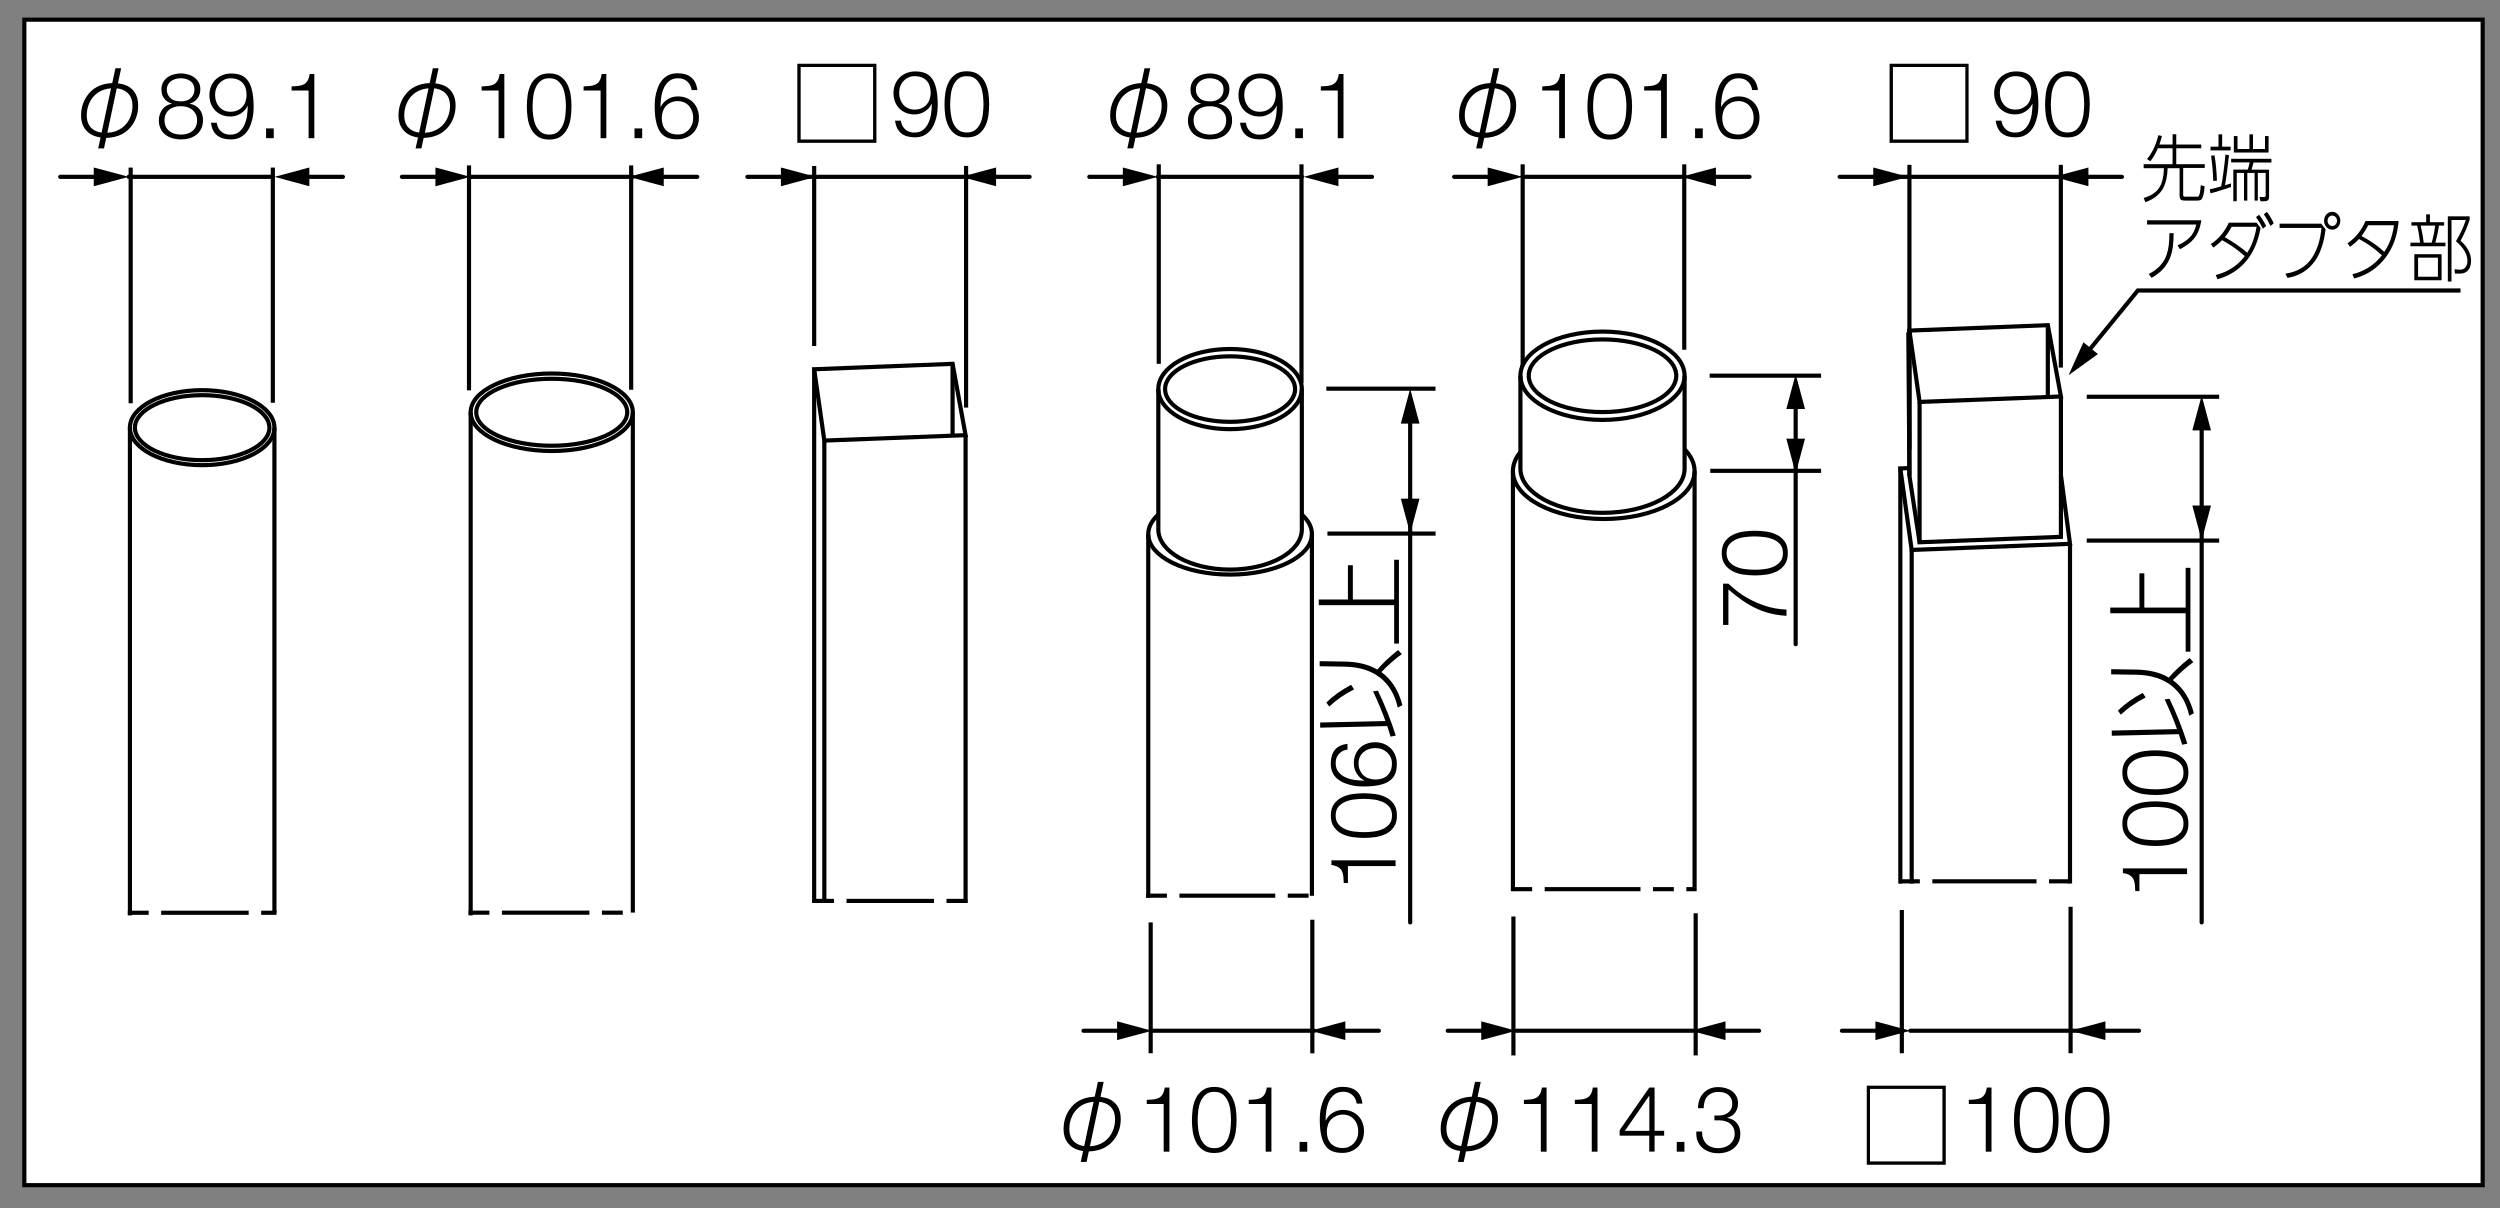
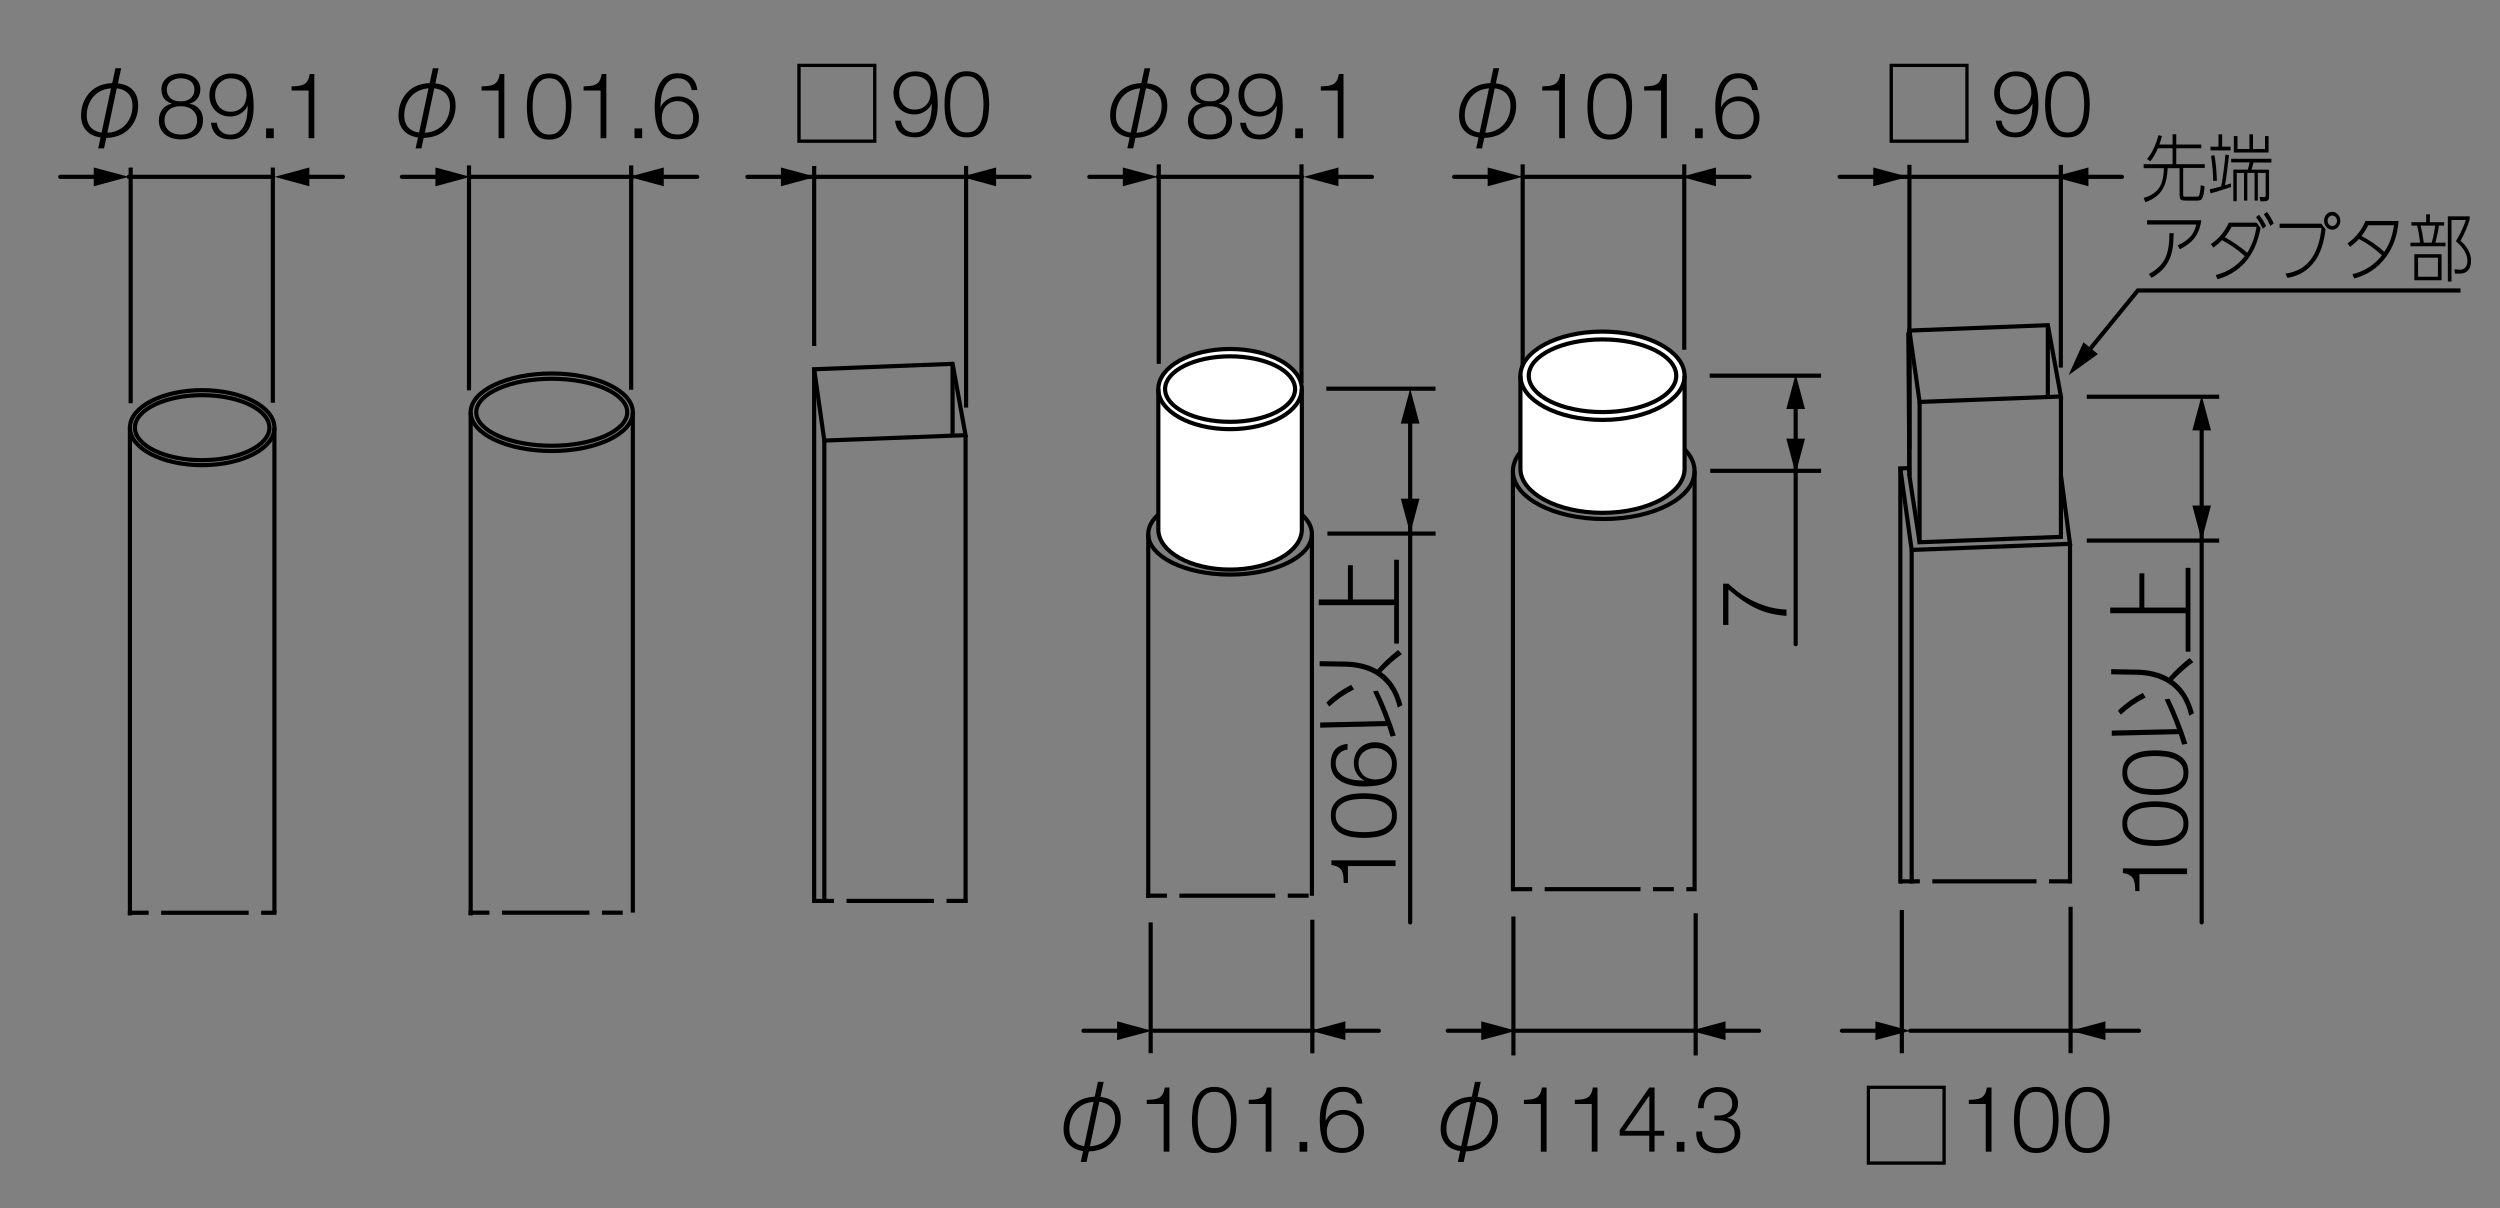
<svg xmlns="http://www.w3.org/2000/svg" xmlns:xlink="http://www.w3.org/1999/xlink" version="1.1" id="レイヤー_1" x="0px" y="0px" viewBox="0 0 300 145" style="enable-background:new 0 0 300 145;" xml:space="preserve">
  <rect x="0" y="0" width="300" height="145" fill="#808080" stroke="none" />
  <style type="text/css">
	.st0{fill:#FFFFFF;stroke:#000000;stroke-width:0.5;}
	.st1{fill:none;stroke:#000000;stroke-width:0.5;stroke-miterlimit:2;}
	.st2{fill:none;stroke:#000000;stroke-width:0.5;stroke-linecap:round;stroke-linejoin:round;}
	.st3{fill:none;stroke:#000000;stroke-width:0.5;stroke-linecap:round;stroke-linejoin:round;stroke-miterlimit:10;}
	.st4{fill:none;stroke:#000000;stroke-width:0.5;}
	.st5{clip-path:url(#SVGID_00000050659512196807224080000000238617818445337262_);}
	.st6{clip-path:url(#SVGID_00000072241102214158768080000010549287441316939453_);}
	.st7{fill:none;stroke:#000000;stroke-width:0.5;stroke-linecap:square;stroke-miterlimit:2;stroke-dasharray:2,2,10,2,2;}
	.st8{fill:none;stroke:#000000;stroke-width:0.5;stroke-linecap:square;stroke-miterlimit:2;stroke-dasharray:2,2,11,2,2;}
	.st9{fill:none;stroke:#000000;stroke-width:0.5;stroke-linecap:square;stroke-miterlimit:2;stroke-dasharray:2,2,12,2,2;}
	.st10{fill:none;stroke:#000000;stroke-width:0.5;stroke-linecap:square;stroke-miterlimit:2;}
	.st11{fill:#FFFFFF;stroke:#000000;stroke-width:0.5;stroke-miterlimit:2;}
</style>
-   <rect x="2.92" y="2.36" class="st0" width="295" height="139.86" />
  <path class="st1" d="M157.48,107.25L157.48,107.25 M138.08,107.64L138.08,107.64 M159.16,46.64h13.1 M159.29,64.03h12.98   M250.41,47.61h15.89 M250.41,64.87h15.89 M205.16,45.08h13.37 M205.23,56.5h13.3 M248.47,108.81v17.58 M228.22,109.2v17.19   M203.48,109.59v17.06 M181.61,109.98v16.67 M157.48,110.37v16.03 M138.08,110.69v15.7 M247.3,44.11V19.78 M229.13,53.97V19.78   M115.93,48.91v-29 M97.7,41.52v-21.6 M202.11,41.97V19.72 M182.72,53.58V19.72 M156.18,45.99V19.72 M139.05,43.66V19.72   M75.74,46.77V19.85 M56.28,46.84V19.85 M32.74,48.33V20.11 M15.68,48.39V20.11" />
  <path class="st1" d="M181.61,106.93L181.61,106.93 M203.48,106.48L203.48,106.48" />
  <path class="st1" d="M229.13,57.09L229,39.89 M245.35,47.42" />
  <g>
    <g>
      <path d="M161.2,105.15c-0.03-0.25-0.09-0.46-0.18-0.64c-0.09-0.18-0.24-0.33-0.43-0.45s-0.47-0.21-0.82-0.26v-0.56h7.7v0.69h-5.72    v2.03h-0.5C161.24,105.67,161.22,105.4,161.2,105.15z" />
      <path d="M160.07,96.5c0.25-0.35,0.56-0.62,0.94-0.81c0.38-0.19,0.81-0.33,1.28-0.4c0.47-0.07,0.93-0.1,1.38-0.1    c0.45,0,0.92,0.04,1.39,0.1c0.47,0.07,0.89,0.2,1.28,0.4c0.38,0.19,0.69,0.47,0.93,0.81c0.24,0.35,0.36,0.8,0.36,1.37    c0,0.56-0.12,1.01-0.36,1.36c-0.24,0.35-0.55,0.63-0.93,0.82c-0.38,0.19-0.81,0.33-1.28,0.4s-0.93,0.1-1.38,0.1    c-0.46,0-0.92-0.04-1.39-0.1c-0.47-0.07-0.89-0.2-1.28-0.4c-0.38-0.19-0.69-0.47-0.94-0.82c-0.25-0.35-0.37-0.81-0.37-1.36    C159.7,97.3,159.82,96.84,160.07,96.5z M160.62,98.92c0.23,0.26,0.51,0.46,0.85,0.6c0.34,0.14,0.7,0.23,1.1,0.27    c0.4,0.04,0.76,0.07,1.09,0.07c0.34,0,0.7-0.02,1.09-0.07c0.39-0.04,0.76-0.13,1.1-0.27s0.62-0.34,0.85-0.6s0.34-0.62,0.34-1.06    c0-0.44-0.11-0.79-0.34-1.06c-0.23-0.26-0.51-0.46-0.85-0.6c-0.34-0.13-0.71-0.23-1.1-0.27c-0.39-0.04-0.76-0.07-1.09-0.07    c-0.33,0-0.69,0.02-1.09,0.07c-0.4,0.04-0.76,0.13-1.1,0.27c-0.34,0.14-0.62,0.34-0.85,0.6c-0.23,0.26-0.34,0.62-0.34,1.06    C160.28,98.31,160.39,98.66,160.62,98.92z" />
      <path d="M160.68,90.46c-0.26,0.28-0.4,0.65-0.4,1.09s0.11,0.81,0.34,1.09s0.51,0.5,0.86,0.65c0.34,0.15,0.72,0.26,1.12,0.31    c0.4,0.05,0.78,0.08,1.13,0.08v-0.02c-0.38-0.18-0.69-0.46-0.92-0.83s-0.35-0.78-0.35-1.22c0-0.39,0.06-0.74,0.19-1.05    c0.13-0.31,0.31-0.58,0.53-0.8s0.5-0.39,0.81-0.51s0.66-0.18,1.03-0.18s0.72,0.06,1.04,0.19c0.32,0.13,0.59,0.31,0.83,0.54    c0.23,0.23,0.41,0.51,0.54,0.83c0.13,0.32,0.19,0.67,0.19,1.05c0,0.47-0.07,0.87-0.21,1.21c-0.14,0.34-0.38,0.62-0.7,0.84    c-0.32,0.22-0.74,0.38-1.26,0.49s-1.15,0.16-1.91,0.16c-0.15,0-0.36-0.01-0.61-0.03c-0.25-0.02-0.51-0.06-0.8-0.13    c-0.28-0.07-0.57-0.16-0.86-0.28c-0.29-0.12-0.55-0.28-0.79-0.48c-0.24-0.2-0.43-0.45-0.57-0.75s-0.22-0.66-0.22-1.08    c0-0.69,0.17-1.24,0.49-1.64c0.33-0.4,0.84-0.65,1.52-0.73v0.69C161.29,90,160.94,90.17,160.68,90.46z M163.19,92.43    c0.11,0.24,0.25,0.44,0.43,0.61s0.4,0.29,0.64,0.37c0.25,0.08,0.51,0.13,0.8,0.13c0.27,0,0.53-0.04,0.77-0.11s0.45-0.19,0.63-0.35    s0.32-0.36,0.42-0.6c0.1-0.24,0.15-0.53,0.15-0.87c0-0.28-0.05-0.53-0.16-0.75s-0.25-0.42-0.43-0.58s-0.39-0.29-0.63-0.38    c-0.24-0.09-0.5-0.13-0.76-0.13c-0.28,0-0.54,0.04-0.79,0.13c-0.25,0.08-0.46,0.21-0.65,0.36c-0.18,0.16-0.33,0.35-0.43,0.58    c-0.11,0.23-0.16,0.49-0.16,0.79C163.03,91.92,163.08,92.19,163.19,92.43z" />
      <path d="M165.76,80.65c1.22,0.87,2.06,2.19,2.53,3.96l-0.56,0.31c-0.34-1.56-1.05-2.76-2.12-3.6c-1.07-0.84-2.47-1.28-4.21-1.32    l-3.04-0.05v-0.61l3.05,0.05c1.52,0.03,2.81,0.34,3.87,0.96c0.63-0.75,1.46-1.53,2.49-2.35l0.45,0.5    C167.51,78.99,166.68,79.7,165.76,80.65z M166.25,86.52c-0.41-1.15-0.91-2.33-1.48-3.56l0.58-0.08c0.84,1.75,1.56,3.55,2.14,5.39    l-0.62,0.13c-0.14-0.46-0.27-0.88-0.4-1.27l-8.05,0.19v-0.62L166.25,86.52z M159.16,84.31c0.85-0.84,1.85-1.55,2.98-2.13    l0.35,0.55c-1.11,0.55-2.1,1.23-2.98,2.06L159.16,84.31z" />
      <path d="M158.24,71.94h3.51v-4.11h0.59v4.11h4.96v-4.77h0.57v10.06h-0.57v-4.61h-9.05V71.94z" />
    </g>
  </g>
  <g>
    <g>
      <path d="M206.77,70.04h0.64c0.25,0.24,0.58,0.53,1.01,0.87c0.42,0.34,0.92,0.67,1.51,0.98c0.58,0.32,1.25,0.6,1.99,0.84    c0.75,0.24,1.56,0.38,2.46,0.42v0.75c-0.65-0.04-1.27-0.13-1.85-0.27c-0.58-0.13-1.15-0.33-1.7-0.58    c-0.55-0.25-1.11-0.57-1.67-0.95s-1.14-0.83-1.75-1.37v4.26h-0.64V70.04z" />
-       <path d="M206.98,65c0.25-0.35,0.56-0.62,0.94-0.81c0.38-0.19,0.81-0.33,1.28-0.4c0.47-0.07,0.93-0.1,1.38-0.1    c0.45,0,0.92,0.04,1.39,0.1c0.47,0.07,0.89,0.2,1.28,0.4c0.38,0.19,0.69,0.47,0.93,0.81c0.24,0.35,0.36,0.8,0.36,1.37    c0,0.56-0.12,1.01-0.36,1.36c-0.24,0.35-0.55,0.63-0.93,0.82c-0.38,0.19-0.81,0.33-1.28,0.4s-0.93,0.1-1.38,0.1    c-0.46,0-0.92-0.04-1.39-0.1c-0.47-0.07-0.89-0.2-1.28-0.4c-0.38-0.19-0.69-0.47-0.94-0.82c-0.25-0.35-0.37-0.81-0.37-1.36    C206.61,65.81,206.73,65.35,206.98,65z M207.53,67.43c0.23,0.26,0.51,0.46,0.85,0.6c0.34,0.14,0.7,0.23,1.1,0.27    c0.4,0.04,0.76,0.07,1.09,0.07c0.34,0,0.7-0.02,1.09-0.07c0.39-0.04,0.76-0.13,1.1-0.27s0.62-0.34,0.85-0.6s0.34-0.62,0.34-1.06    c0-0.44-0.11-0.79-0.34-1.06c-0.23-0.26-0.51-0.46-0.85-0.6c-0.34-0.13-0.71-0.23-1.1-0.27c-0.39-0.04-0.76-0.07-1.09-0.07    c-0.33,0-0.69,0.02-1.09,0.07c-0.4,0.04-0.76,0.13-1.1,0.27c-0.34,0.14-0.62,0.34-0.85,0.6c-0.23,0.26-0.34,0.62-0.34,1.06    C207.19,66.81,207.31,67.16,207.53,67.43z" />
    </g>
  </g>
  <line class="st2" x1="169.22" y1="60.61" x2="169.22" y2="50.06" />
  <polygon points="170.34,59.84 169.22,64.03 168.1,59.84 " />
  <polygon points="170.34,50.83 169.22,46.64 168.1,50.83 " />
  <line class="st3" x1="169.22" y1="110.69" x2="169.22" y2="61.08" />
  <g>
    <g>
      <path d="M256.18,106.12c-0.03-0.25-0.09-0.46-0.18-0.64c-0.09-0.18-0.24-0.33-0.43-0.45s-0.47-0.21-0.82-0.26v-0.56h7.7v0.69    h-5.72v2.03h-0.5C256.22,106.64,256.21,106.37,256.18,106.12z" />
      <path d="M255.05,97.47c0.25-0.35,0.56-0.62,0.94-0.81c0.38-0.19,0.81-0.33,1.28-0.4c0.47-0.07,0.93-0.1,1.38-0.1    c0.45,0,0.92,0.04,1.39,0.1c0.47,0.07,0.89,0.2,1.28,0.4c0.38,0.19,0.69,0.47,0.93,0.81c0.24,0.35,0.36,0.8,0.36,1.37    c0,0.56-0.12,1.01-0.36,1.36c-0.24,0.35-0.55,0.63-0.93,0.82c-0.38,0.19-0.81,0.33-1.28,0.4s-0.93,0.1-1.38,0.1    c-0.46,0-0.92-0.04-1.39-0.1c-0.47-0.07-0.89-0.2-1.28-0.4c-0.38-0.19-0.69-0.47-0.94-0.82c-0.25-0.35-0.37-0.81-0.37-1.36    C254.68,98.27,254.8,97.82,255.05,97.47z M255.6,99.89c0.23,0.26,0.51,0.46,0.85,0.6c0.34,0.14,0.7,0.23,1.1,0.27    c0.4,0.04,0.76,0.07,1.09,0.07c0.34,0,0.7-0.02,1.09-0.07c0.39-0.04,0.76-0.13,1.1-0.27s0.62-0.34,0.85-0.6s0.34-0.62,0.34-1.06    c0-0.44-0.11-0.79-0.34-1.06c-0.23-0.26-0.51-0.46-0.85-0.6c-0.34-0.13-0.71-0.23-1.1-0.27c-0.39-0.04-0.76-0.07-1.09-0.07    c-0.33,0-0.69,0.02-1.09,0.07c-0.4,0.04-0.76,0.13-1.1,0.27c-0.34,0.14-0.62,0.34-0.85,0.6c-0.23,0.26-0.34,0.62-0.34,1.06    C255.26,99.28,255.38,99.63,255.6,99.89z" />
      <path d="M255.05,91.35c0.25-0.35,0.56-0.62,0.94-0.81c0.38-0.19,0.81-0.33,1.28-0.4c0.47-0.07,0.93-0.1,1.38-0.1    c0.45,0,0.92,0.04,1.39,0.1c0.47,0.07,0.89,0.2,1.28,0.4c0.38,0.19,0.69,0.47,0.93,0.81c0.24,0.35,0.36,0.8,0.36,1.37    c0,0.56-0.12,1.01-0.36,1.36c-0.24,0.35-0.55,0.63-0.93,0.82c-0.38,0.19-0.81,0.33-1.28,0.4s-0.93,0.1-1.38,0.1    c-0.46,0-0.92-0.04-1.39-0.1c-0.47-0.07-0.89-0.2-1.28-0.4c-0.38-0.19-0.69-0.47-0.94-0.82c-0.25-0.35-0.37-0.81-0.37-1.36    C254.68,92.16,254.8,91.7,255.05,91.35z M255.6,93.78c0.23,0.26,0.51,0.46,0.85,0.6c0.34,0.14,0.7,0.23,1.1,0.27    c0.4,0.04,0.76,0.07,1.09,0.07c0.34,0,0.7-0.02,1.09-0.07c0.39-0.04,0.76-0.13,1.1-0.27s0.62-0.34,0.85-0.6s0.34-0.62,0.34-1.06    c0-0.44-0.11-0.79-0.34-1.06c-0.23-0.26-0.51-0.46-0.85-0.6c-0.34-0.13-0.71-0.23-1.1-0.27c-0.39-0.04-0.76-0.07-1.09-0.07    c-0.33,0-0.69,0.02-1.09,0.07c-0.4,0.04-0.76,0.13-1.1,0.27c-0.34,0.14-0.62,0.34-0.85,0.6c-0.23,0.26-0.34,0.62-0.34,1.06    C255.26,93.16,255.38,93.51,255.6,93.78z" />
      <path d="M260.74,81.62c1.22,0.87,2.06,2.19,2.53,3.96l-0.56,0.31c-0.34-1.56-1.05-2.76-2.12-3.6c-1.07-0.84-2.47-1.28-4.21-1.32    l-3.04-0.05V80.3l3.05,0.05c1.52,0.03,2.81,0.34,3.87,0.96c0.63-0.75,1.46-1.53,2.49-2.35l0.45,0.5    C262.49,79.96,261.67,80.67,260.74,81.62z M261.24,87.49c-0.41-1.15-0.91-2.33-1.48-3.56l0.58-0.08c0.84,1.75,1.56,3.55,2.14,5.39    l-0.62,0.13c-0.14-0.46-0.27-0.88-0.4-1.27l-8.05,0.19v-0.62L261.24,87.49z M254.15,85.28c0.85-0.84,1.85-1.55,2.98-2.13    l0.35,0.55c-1.11,0.55-2.1,1.23-2.98,2.06L254.15,85.28z" />
      <path d="M253.22,72.91h3.51V68.8h0.59v4.11h4.96v-4.77h0.57V78.2h-0.57v-4.61h-9.05V72.91z" />
    </g>
  </g>
  <line class="st2" x1="264.2" y1="61.43" x2="264.2" y2="50.88" />
  <polygon points="265.32,60.66 264.2,64.85 263.08,60.66 " />
  <polygon points="265.32,51.65 264.2,47.46 263.08,51.65 " />
  <line class="st3" x1="264.2" y1="110.69" x2="264.2" y2="61.08" />
  <line class="st2" x1="215.48" y1="53.4" x2="215.48" y2="48.31" />
  <polygon points="216.6,52.64 215.48,56.83 214.36,52.64 " />
  <polygon points="216.6,49.08 215.48,44.89 214.36,49.08 " />
  <line class="st3" x1="215.48" y1="77.3" x2="215.48" y2="55.76" />
  <g>
    <path d="M259.13,17.34h1.58v-1.23h0.44v1.23h3v0.45h-3v1.91h3.42v0.45h-2.59v3.19c0,0.13,0.02,0.2,0.05,0.23   c0.02,0.02,0.08,0.03,0.18,0.03h1.33c0.15,0,0.24-0.01,0.27-0.03c0.13-0.08,0.23-0.53,0.28-1.35l0.46,0.14   c-0.04,0.65-0.13,1.11-0.27,1.4c-0.07,0.15-0.16,0.24-0.29,0.27c-0.09,0.03-0.2,0.04-0.35,0.04h-1.38c-0.28,0-0.46-0.03-0.54-0.1   c-0.1-0.08-0.15-0.21-0.16-0.37c0-0.04-0.01-0.11-0.01-0.21v-3.21h-1.43c-0.04,1.03-0.23,1.86-0.58,2.47   c-0.43,0.74-1.13,1.28-2.1,1.61l-0.2-0.51c0.93-0.25,1.58-0.71,1.96-1.38c0.29-0.51,0.45-1.24,0.47-2.19h-2.43V19.7h3.47v-1.91   h-1.76c-0.25,0.59-0.55,1.11-0.91,1.56l-0.4-0.27c0.58-0.66,1.04-1.61,1.37-2.86l0.42,0.1C259.35,16.65,259.25,16.98,259.13,17.34z   " />
    <path d="M267,22.23c0.14-0.04,0.24-0.07,0.3-0.09c0.19-0.05,0.33-0.09,0.42-0.13v0.43c-0.23,0.09-0.64,0.22-1.22,0.4   c-0.57,0.18-0.98,0.3-1.24,0.36l-0.09-0.48c0.26-0.05,0.68-0.15,1.27-0.33l0.1-0.03c0.09-0.4,0.19-1.03,0.3-1.89   c0.11-0.86,0.18-1.5,0.21-1.92l0.43,0.07c-0.03,0.33-0.11,0.94-0.22,1.85C267.15,21.33,267.06,21.91,267,22.23z M266.22,16.12h0.44   v1.48h1.01v0.45h-2.41V17.6h0.96V16.12z M265.74,18.64c0.16,0.88,0.25,1.9,0.29,3.04l-0.44,0.03c-0.02-0.87-0.1-1.88-0.26-3.02   L265.74,18.64z M267.73,19.06h4.84v0.44h-2.15c-0.1,0.39-0.17,0.67-0.23,0.86h2.1v3.26c0,0.22-0.06,0.37-0.17,0.44   c-0.09,0.06-0.23,0.09-0.41,0.09h-0.46l-0.11-0.52l0.53,0.02c0.14,0.01,0.21-0.07,0.21-0.23v-2.67h-0.94v3.32h-0.39v-3.32h-0.87   v3.32h-0.4v-3.32h-0.87v3.39h-0.41v-3.79h1.73c0.08-0.23,0.16-0.52,0.23-0.86h-2.22V19.06z M268.07,16.33h0.43v1.55h1.43v-1.76   h0.43v1.76h1.44v-1.55h0.43v1.97h-4.17V16.33z" />
    <path d="M257.65,26.43h6.51c-0.13,0.91-0.43,1.66-0.91,2.24c-0.35,0.43-0.91,0.84-1.66,1.24l-0.28-0.47   c0.58-0.24,1.05-0.55,1.44-0.94c0.4-0.39,0.66-0.91,0.8-1.56h-5.9V26.43z M258.19,33.34l-0.34-0.46c0.94-0.48,1.6-1.11,1.98-1.9   c0.27-0.57,0.43-1.31,0.48-2.21c0.01-0.21,0.02-0.47,0.02-0.79h0.51c-0.01,0.62-0.04,1.15-0.09,1.59   C260.54,31.27,259.69,32.52,258.19,33.34z" />
    <path d="M269.37,30.74c-0.78-0.72-1.69-1.36-2.71-1.92c-0.32,0.32-0.67,0.62-1.05,0.89l-0.31-0.42c0.94-0.62,1.66-1.48,2.16-2.57   h3.33l0.48,0.64c-0.16,0.8-0.35,1.48-0.58,2.03c-0.53,1.31-1.33,2.34-2.41,3.1c-0.65,0.46-1.38,0.8-2.18,1.02l-0.21-0.51   C267.34,32.64,268.5,31.88,269.37,30.74z M266.98,28.46c1.11,0.64,2.01,1.27,2.69,1.87c0.19-0.31,0.35-0.6,0.47-0.87   c0.28-0.61,0.5-1.36,0.65-2.24h-3C267.58,27.63,267.31,28.05,266.98,28.46z M270.72,26.06l0.37-0.29c0.34,0.44,0.62,0.89,0.85,1.35   l-0.39,0.32C271.29,26.91,271.02,26.45,270.72,26.06z M271.66,25.72l0.37-0.3c0.33,0.44,0.6,0.9,0.82,1.37l-0.39,0.32   C272.2,26.58,271.94,26.11,271.66,25.72z" />
    <path d="M273.55,26.84h5l0.52,0.67c-0.19,1.61-0.62,2.88-1.27,3.8c-0.8,1.13-1.9,1.8-3.3,2.04l-0.25-0.51   c1.43-0.21,2.5-0.85,3.2-1.92c0.62-0.95,1-2.14,1.12-3.57h-5.02V26.84z M279.88,25.42c0.28,0,0.52,0.12,0.71,0.36   c0.17,0.2,0.25,0.44,0.25,0.71c0,0.32-0.11,0.59-0.32,0.8c-0.18,0.18-0.4,0.27-0.65,0.27c-0.29,0-0.53-0.12-0.73-0.35   c-0.17-0.21-0.25-0.45-0.25-0.73c0-0.31,0.11-0.57,0.32-0.79C279.4,25.51,279.62,25.42,279.88,25.42z M279.88,25.87   c-0.17,0-0.32,0.07-0.43,0.21c-0.1,0.12-0.14,0.25-0.14,0.41c0,0.19,0.06,0.35,0.19,0.47c0.11,0.11,0.23,0.16,0.38,0.16   c0.17,0,0.31-0.07,0.42-0.21c0.1-0.12,0.14-0.26,0.14-0.42c0-0.18-0.06-0.33-0.19-0.46C280.14,25.92,280.02,25.87,279.88,25.87z" />
    <path d="M285.83,30.64c-0.88-0.82-1.8-1.47-2.75-1.96c-0.3,0.33-0.66,0.64-1.07,0.94l-0.31-0.42c0.98-0.68,1.7-1.58,2.16-2.68h3.97   c-0.13,1.72-0.65,3.17-1.54,4.36c-0.96,1.28-2.22,2.13-3.79,2.54l-0.21-0.51C283.74,32.55,284.92,31.8,285.83,30.64z M286.12,30.23   c0.24-0.38,0.43-0.72,0.57-1.03c0.27-0.62,0.47-1.34,0.59-2.17h-3.1c-0.23,0.48-0.5,0.9-0.8,1.29   C284.49,28.91,285.4,29.55,286.12,30.23z" />
    <path d="M289.38,26.66h1.76v-0.94h0.45v0.94h1.7v0.41h-0.62c-0.08,0.61-0.22,1.29-0.43,2.05h1.22v0.43h-4.21v-0.43h1.16   c-0.09-0.77-0.2-1.45-0.36-2.05h-0.68V26.66z M292.99,30.5v3.13h-3.27V30.5H292.99z M292.55,30.92h-2.38v2.29h2.38V30.92z    M292.22,27.07h-1.74c0.17,0.72,0.29,1.4,0.37,2.05h0.95C291.98,28.53,292.12,27.85,292.22,27.07z M294.18,33.78h-0.44v-7.82h2.62   v0.4c-0.27,0.85-0.63,1.69-1.09,2.53c0.84,0.74,1.26,1.55,1.26,2.42c0,0.55-0.16,0.97-0.49,1.25c-0.21,0.18-0.49,0.27-0.85,0.27   h-0.59l-0.07-0.51l0.64,0.04h0.06c0.27,0,0.48-0.1,0.63-0.29c0.15-0.2,0.23-0.45,0.23-0.77c0-0.78-0.46-1.57-1.38-2.35   c0.53-0.88,0.92-1.73,1.19-2.55h-1.72V33.78z" />
  </g>
  <polyline class="st4" points="250.4,42.38 256.54,34.86 295.26,34.86 " />
  <polygon points="251.75,42.49 248.23,45.02 250.01,41.07 " />
  <line class="st2" x1="36.36" y1="21.22" x2="41.15" y2="21.22" />
  <polygon points="37.12,22.35 32.94,21.22 37.12,20.1 " />
  <line class="st3" x1="15.44" y1="21.22" x2="32.74" y2="21.22" />
  <g>
    <path d="M12.07,16.5c-0.54-0.09-0.97-0.24-1.28-0.46c-0.71-0.49-1.06-1.21-1.06-2.17c0-0.86,0.22-1.62,0.67-2.3   c0.67-1.01,1.69-1.54,3.07-1.6l0.38-1.78h0.69L14.15,10c0.61,0.08,1.09,0.24,1.44,0.49c0.66,0.48,0.99,1.2,0.99,2.17   c0,0.85-0.22,1.6-0.66,2.27c-0.69,1.04-1.75,1.58-3.17,1.62l-0.27,1.26h-0.7L12.07,16.5z M13.32,10.6   c-0.74,0.06-1.35,0.3-1.84,0.73c-0.31,0.27-0.56,0.6-0.74,0.99c-0.22,0.47-0.33,0.98-0.33,1.51c0,0.88,0.32,1.49,0.97,1.83   c0.24,0.13,0.51,0.21,0.81,0.25L13.32,10.6z M12.88,15.93c0.62-0.02,1.18-0.19,1.68-0.53c0.49-0.33,0.86-0.79,1.09-1.38   c0.17-0.42,0.25-0.86,0.25-1.32c0-0.87-0.33-1.48-0.98-1.83c-0.27-0.14-0.57-0.23-0.91-0.27L12.88,15.93z" />
    <path d="M23.7,11.81c-0.22,0.3-0.53,0.5-0.92,0.62v0.02c0.51,0.1,0.89,0.32,1.17,0.67c0.27,0.34,0.41,0.78,0.41,1.3   c0,0.39-0.07,0.73-0.21,1.02c-0.14,0.29-0.33,0.53-0.57,0.72c-0.24,0.19-0.52,0.33-0.84,0.43s-0.66,0.14-1.03,0.14   c-0.36,0-0.7-0.05-1.02-0.14c-0.32-0.1-0.6-0.24-0.85-0.43c-0.24-0.19-0.43-0.43-0.57-0.72c-0.14-0.29-0.21-0.63-0.21-1.02   c0.01-0.51,0.16-0.94,0.43-1.3c0.27-0.36,0.65-0.58,1.13-0.67v-0.02c-0.4-0.12-0.71-0.33-0.93-0.62c-0.22-0.29-0.32-0.65-0.32-1.07   c0-0.33,0.07-0.62,0.2-0.86c0.14-0.24,0.31-0.44,0.53-0.6c0.22-0.16,0.47-0.28,0.75-0.35c0.28-0.08,0.56-0.12,0.85-0.12   c0.29,0,0.57,0.04,0.85,0.12c0.28,0.08,0.53,0.19,0.75,0.35s0.4,0.36,0.54,0.6c0.14,0.24,0.2,0.53,0.2,0.86   C24.03,11.15,23.92,11.51,23.7,11.81z M22.46,16.05c0.24-0.07,0.45-0.18,0.62-0.32c0.18-0.14,0.32-0.32,0.42-0.54   c0.1-0.22,0.15-0.48,0.15-0.77c0-0.28-0.05-0.52-0.16-0.73s-0.25-0.38-0.43-0.53c-0.18-0.14-0.39-0.25-0.63-0.32   s-0.49-0.1-0.74-0.09c-0.26-0.01-0.52,0.02-0.75,0.09c-0.24,0.07-0.45,0.17-0.62,0.31c-0.18,0.14-0.32,0.32-0.42,0.53   c-0.11,0.21-0.16,0.46-0.16,0.74c0,0.29,0.05,0.54,0.15,0.76s0.24,0.4,0.42,0.54c0.18,0.14,0.38,0.25,0.62,0.32   s0.49,0.11,0.76,0.11C21.96,16.16,22.22,16.12,22.46,16.05z M22.31,12.09c0.2-0.06,0.37-0.14,0.52-0.26   c0.15-0.12,0.27-0.27,0.36-0.45c0.09-0.18,0.14-0.4,0.14-0.65c0-0.22-0.04-0.41-0.13-0.58c-0.08-0.17-0.2-0.31-0.35-0.42   c-0.15-0.11-0.32-0.19-0.52-0.25c-0.2-0.06-0.41-0.09-0.65-0.09c-0.21,0-0.42,0.03-0.62,0.09c-0.2,0.06-0.37,0.14-0.53,0.25   c-0.15,0.11-0.28,0.25-0.37,0.42c-0.09,0.17-0.14,0.36-0.14,0.58c0,0.26,0.05,0.48,0.14,0.66c0.1,0.18,0.22,0.33,0.37,0.45   c0.15,0.12,0.33,0.2,0.53,0.25c0.2,0.05,0.4,0.07,0.6,0.07C21.91,12.17,22.11,12.15,22.31,12.09z" />
    <path d="M26.52,15.76c0.28,0.26,0.65,0.4,1.09,0.4c0.45,0,0.82-0.11,1.09-0.34c0.27-0.23,0.49-0.51,0.64-0.86   c0.15-0.34,0.26-0.72,0.31-1.12s0.08-0.78,0.08-1.13h-0.02c-0.18,0.38-0.46,0.69-0.83,0.92c-0.37,0.23-0.78,0.35-1.22,0.35   c-0.38,0-0.73-0.06-1.04-0.19c-0.32-0.13-0.58-0.31-0.8-0.53c-0.22-0.23-0.39-0.5-0.51-0.81c-0.12-0.32-0.18-0.66-0.18-1.03   s0.06-0.72,0.19-1.04c0.13-0.32,0.31-0.59,0.54-0.82s0.51-0.41,0.83-0.54c0.32-0.13,0.67-0.2,1.05-0.2c0.47,0,0.87,0.07,1.21,0.21   c0.34,0.14,0.62,0.38,0.84,0.7c0.22,0.33,0.38,0.75,0.49,1.27c0.11,0.52,0.16,1.16,0.16,1.9c0,0.15-0.01,0.36-0.03,0.6   c-0.02,0.25-0.06,0.52-0.13,0.8s-0.16,0.57-0.28,0.86c-0.12,0.29-0.28,0.55-0.48,0.78s-0.45,0.42-0.75,0.57s-0.66,0.22-1.08,0.22   c-0.69,0-1.24-0.16-1.64-0.49s-0.65-0.83-0.73-1.51h0.69C26.06,15.15,26.23,15.5,26.52,15.76z M28.49,13.25   c0.24-0.11,0.44-0.25,0.6-0.43c0.17-0.18,0.29-0.4,0.37-0.64s0.13-0.51,0.13-0.8c0-0.28-0.04-0.54-0.11-0.78s-0.19-0.45-0.35-0.63   s-0.36-0.32-0.6-0.42c-0.24-0.1-0.53-0.15-0.87-0.15c-0.27,0-0.52,0.05-0.75,0.16c-0.23,0.11-0.42,0.25-0.59,0.43   c-0.17,0.18-0.29,0.39-0.38,0.63c-0.09,0.24-0.13,0.5-0.13,0.76c0,0.28,0.04,0.54,0.13,0.79c0.08,0.25,0.21,0.47,0.36,0.65   c0.16,0.18,0.35,0.33,0.58,0.43c0.23,0.11,0.49,0.16,0.79,0.16C27.98,13.41,28.25,13.35,28.49,13.25z" />
    <path d="M31.93,15.41h0.92v1.17h-0.92V15.41z" />
    <path d="M35.81,10.31c0.25-0.03,0.46-0.09,0.64-0.18s0.33-0.24,0.45-0.43s0.21-0.47,0.26-0.82h0.56v7.7h-0.69v-5.72h-2.04v-0.49   C35.29,10.35,35.57,10.34,35.81,10.31z" />
  </g>
  <line class="st2" x1="7.23" y1="21.22" x2="12.02" y2="21.22" />
  <polygon points="11.25,22.35 15.44,21.22 11.25,20.1 " />
  <line class="st2" x1="159.85" y1="21.22" x2="164.64" y2="21.22" />
  <polygon points="160.61,22.35 156.43,21.22 160.61,20.1 " />
  <line class="st3" x1="138.93" y1="21.22" x2="156.23" y2="21.22" />
  <g>
    <path d="M135.56,16.5c-0.54-0.09-0.97-0.24-1.28-0.46c-0.71-0.49-1.06-1.21-1.06-2.17c0-0.86,0.22-1.62,0.67-2.3   c0.67-1.01,1.69-1.54,3.07-1.6l0.38-1.78h0.69l-0.38,1.8c0.61,0.08,1.09,0.24,1.44,0.49c0.66,0.48,0.99,1.2,0.99,2.17   c0,0.85-0.22,1.6-0.66,2.27c-0.69,1.04-1.75,1.58-3.17,1.62l-0.27,1.26h-0.7L135.56,16.5z M136.82,10.6   c-0.74,0.06-1.35,0.3-1.84,0.73c-0.31,0.27-0.56,0.6-0.74,0.99c-0.22,0.47-0.33,0.98-0.33,1.51c0,0.88,0.32,1.49,0.97,1.83   c0.24,0.13,0.51,0.21,0.81,0.25L136.82,10.6z M136.38,15.93c0.62-0.02,1.18-0.19,1.68-0.53c0.49-0.33,0.86-0.79,1.09-1.38   c0.17-0.42,0.25-0.86,0.25-1.32c0-0.87-0.33-1.48-0.98-1.83c-0.27-0.14-0.57-0.23-0.91-0.27L136.38,15.93z" />
    <path d="M147.19,11.81c-0.22,0.3-0.53,0.5-0.92,0.62v0.02c0.51,0.1,0.89,0.32,1.17,0.67s0.41,0.78,0.41,1.3   c0,0.39-0.07,0.73-0.21,1.02c-0.14,0.29-0.33,0.53-0.57,0.72c-0.24,0.19-0.52,0.33-0.84,0.43c-0.32,0.1-0.66,0.14-1.03,0.14   c-0.36,0-0.7-0.05-1.02-0.14c-0.32-0.1-0.61-0.24-0.85-0.43c-0.24-0.19-0.43-0.43-0.57-0.72c-0.14-0.29-0.21-0.63-0.21-1.02   c0.01-0.51,0.16-0.94,0.43-1.3c0.27-0.36,0.65-0.58,1.13-0.67v-0.02c-0.4-0.12-0.71-0.33-0.93-0.62c-0.22-0.29-0.32-0.65-0.32-1.07   c0-0.33,0.07-0.62,0.2-0.86c0.13-0.24,0.31-0.44,0.53-0.6s0.47-0.28,0.75-0.35c0.28-0.08,0.56-0.12,0.85-0.12s0.57,0.04,0.85,0.12   c0.28,0.08,0.53,0.19,0.75,0.35s0.4,0.36,0.54,0.6c0.14,0.24,0.2,0.53,0.2,0.86C147.52,11.15,147.41,11.51,147.19,11.81z    M145.95,16.05c0.24-0.07,0.45-0.18,0.62-0.32c0.18-0.14,0.31-0.32,0.42-0.54c0.1-0.22,0.15-0.48,0.15-0.77   c0-0.28-0.05-0.52-0.16-0.73s-0.25-0.38-0.43-0.53s-0.39-0.25-0.63-0.32s-0.49-0.1-0.74-0.09c-0.26-0.01-0.51,0.02-0.75,0.09   c-0.24,0.07-0.45,0.17-0.62,0.31c-0.18,0.14-0.32,0.32-0.42,0.53c-0.11,0.21-0.16,0.46-0.16,0.74c0,0.29,0.05,0.54,0.15,0.76   s0.24,0.4,0.42,0.54s0.38,0.25,0.62,0.32c0.24,0.07,0.49,0.11,0.76,0.11S145.71,16.12,145.95,16.05z M145.8,12.09   c0.2-0.06,0.37-0.14,0.52-0.26c0.15-0.12,0.27-0.27,0.36-0.45s0.14-0.4,0.14-0.65c0-0.22-0.04-0.41-0.13-0.58   c-0.08-0.17-0.2-0.31-0.35-0.42c-0.15-0.11-0.32-0.19-0.52-0.25c-0.2-0.06-0.41-0.09-0.65-0.09c-0.21,0-0.42,0.03-0.62,0.09   c-0.2,0.06-0.37,0.14-0.53,0.25c-0.15,0.11-0.28,0.25-0.37,0.42c-0.09,0.17-0.14,0.36-0.14,0.58c0,0.26,0.05,0.48,0.14,0.66   c0.1,0.18,0.22,0.33,0.37,0.45c0.15,0.12,0.33,0.2,0.53,0.25s0.4,0.07,0.6,0.07C145.4,12.17,145.6,12.15,145.8,12.09z" />
    <path d="M150.01,15.76c0.28,0.26,0.65,0.4,1.09,0.4c0.45,0,0.82-0.11,1.09-0.34c0.28-0.23,0.49-0.51,0.64-0.86   c0.15-0.34,0.26-0.72,0.31-1.12c0.05-0.4,0.08-0.78,0.08-1.13h-0.02c-0.18,0.38-0.46,0.69-0.83,0.92   c-0.37,0.23-0.78,0.35-1.22,0.35c-0.38,0-0.73-0.06-1.04-0.19s-0.58-0.31-0.8-0.53c-0.22-0.23-0.39-0.5-0.51-0.81   s-0.18-0.66-0.18-1.03s0.06-0.72,0.19-1.04c0.13-0.32,0.31-0.59,0.54-0.82s0.51-0.41,0.83-0.54c0.32-0.13,0.67-0.2,1.05-0.2   c0.47,0,0.87,0.07,1.21,0.21c0.34,0.14,0.62,0.38,0.84,0.7c0.22,0.33,0.38,0.75,0.49,1.27c0.11,0.52,0.16,1.16,0.16,1.9   c0,0.15-0.01,0.36-0.03,0.6c-0.02,0.25-0.06,0.52-0.13,0.8c-0.07,0.28-0.16,0.57-0.28,0.86c-0.12,0.29-0.28,0.55-0.48,0.78   c-0.2,0.23-0.45,0.42-0.75,0.57s-0.66,0.22-1.08,0.22c-0.69,0-1.24-0.16-1.64-0.49s-0.65-0.83-0.73-1.51h0.69   C149.56,15.15,149.73,15.5,150.01,15.76z M151.98,13.25c0.24-0.11,0.44-0.25,0.61-0.43c0.17-0.18,0.29-0.4,0.37-0.64   c0.08-0.25,0.13-0.51,0.13-0.8c0-0.28-0.04-0.54-0.11-0.78c-0.07-0.24-0.19-0.45-0.35-0.63c-0.16-0.18-0.36-0.32-0.6-0.42   c-0.24-0.1-0.53-0.15-0.87-0.15c-0.27,0-0.52,0.05-0.75,0.16s-0.42,0.25-0.59,0.43c-0.17,0.18-0.29,0.39-0.38,0.63   c-0.09,0.24-0.13,0.5-0.13,0.76c0,0.28,0.04,0.54,0.13,0.79c0.08,0.25,0.21,0.47,0.36,0.65c0.16,0.18,0.35,0.33,0.58,0.43   c0.23,0.11,0.49,0.16,0.79,0.16C151.47,13.41,151.74,13.35,151.98,13.25z" />
    <path d="M155.43,15.41h0.92v1.17h-0.92V15.41z" />
    <path d="M159.31,10.31c0.25-0.03,0.46-0.09,0.64-0.18s0.33-0.24,0.45-0.43s0.21-0.47,0.26-0.82h0.56v7.7h-0.69v-5.72h-2.03v-0.49   C158.79,10.35,159.06,10.34,159.31,10.31z" />
  </g>
  <line class="st2" x1="130.72" y1="21.22" x2="135.51" y2="21.22" />
  <polygon points="134.74,22.35 138.93,21.22 134.74,20.1 " />
  <line class="st2" x1="78.88" y1="21.22" x2="83.67" y2="21.22" />
  <polygon points="79.65,22.35 75.46,21.22 79.65,20.1 " />
  <line class="st3" x1="56.44" y1="21.22" x2="75.94" y2="21.22" />
  <g>
    <path d="M50.16,16.5c-0.54-0.09-0.97-0.24-1.28-0.46c-0.71-0.49-1.06-1.21-1.06-2.17c0-0.86,0.22-1.62,0.67-2.3   c0.67-1.01,1.69-1.54,3.07-1.6l0.38-1.78h0.69L52.24,10c0.61,0.08,1.09,0.24,1.44,0.49c0.66,0.48,0.99,1.2,0.99,2.17   c0,0.85-0.22,1.6-0.66,2.27c-0.69,1.04-1.75,1.58-3.17,1.62l-0.27,1.26h-0.7L50.16,16.5z M51.42,10.6   c-0.74,0.06-1.35,0.3-1.84,0.73c-0.31,0.27-0.56,0.6-0.74,0.99c-0.22,0.47-0.33,0.98-0.33,1.51c0,0.88,0.32,1.49,0.97,1.83   c0.24,0.13,0.51,0.21,0.81,0.25L51.42,10.6z M50.98,15.93c0.62-0.02,1.18-0.19,1.68-0.53c0.49-0.33,0.86-0.79,1.09-1.38   c0.17-0.42,0.25-0.86,0.25-1.32c0-0.87-0.33-1.48-0.98-1.83c-0.27-0.14-0.57-0.23-0.91-0.27L50.98,15.93z" />
    <path d="M58.61,10.31c0.25-0.03,0.46-0.09,0.64-0.18s0.33-0.24,0.45-0.43s0.21-0.47,0.26-0.82h0.56v7.7h-0.69v-5.72h-2.04v-0.49   C58.1,10.35,58.37,10.34,58.61,10.31z" />
    <path d="M67.27,9.18c0.35,0.25,0.62,0.56,0.81,0.94c0.19,0.38,0.33,0.81,0.4,1.28c0.07,0.47,0.1,0.93,0.1,1.38   c0,0.46-0.04,0.92-0.1,1.39c-0.07,0.47-0.2,0.89-0.4,1.28c-0.19,0.38-0.47,0.69-0.81,0.94c-0.35,0.24-0.81,0.36-1.37,0.36   c-0.56,0-1.01-0.12-1.36-0.36s-0.62-0.55-0.82-0.94s-0.33-0.81-0.4-1.28s-0.1-0.93-0.1-1.38c0-0.45,0.03-0.92,0.1-1.39   c0.07-0.47,0.2-0.89,0.4-1.28s0.47-0.69,0.82-0.94s0.81-0.37,1.36-0.37C66.47,8.81,66.92,8.93,67.27,9.18z M64.85,9.73   c-0.26,0.23-0.46,0.51-0.6,0.85c-0.14,0.34-0.23,0.7-0.27,1.1s-0.07,0.76-0.07,1.09c0,0.34,0.02,0.7,0.07,1.09s0.13,0.76,0.27,1.1   c0.14,0.34,0.34,0.62,0.6,0.85c0.26,0.23,0.62,0.34,1.06,0.34s0.79-0.11,1.06-0.34c0.26-0.23,0.46-0.51,0.6-0.85   c0.14-0.34,0.23-0.71,0.27-1.1s0.07-0.76,0.07-1.09c0-0.33-0.02-0.69-0.07-1.09s-0.13-0.76-0.27-1.1c-0.14-0.34-0.34-0.62-0.6-0.85   c-0.26-0.23-0.62-0.34-1.06-0.34S65.11,9.5,64.85,9.73z" />
    <path d="M70.85,10.31c0.25-0.03,0.46-0.09,0.64-0.18s0.33-0.24,0.45-0.43s0.21-0.47,0.26-0.82h0.56v7.7h-0.69v-5.72h-2.04v-0.49   C70.33,10.35,70.6,10.34,70.85,10.31z" />
    <path d="M76.14,15.41h0.92v1.17h-0.92V15.41z" />
    <path d="M82.48,9.79c-0.28-0.26-0.65-0.4-1.09-0.4S80.58,9.5,80.3,9.73c-0.28,0.23-0.5,0.51-0.65,0.86   c-0.15,0.34-0.26,0.72-0.31,1.12c-0.05,0.4-0.08,0.78-0.08,1.13h0.02c0.18-0.38,0.46-0.69,0.83-0.92c0.37-0.23,0.78-0.35,1.22-0.35   c0.39,0,0.74,0.06,1.05,0.19c0.31,0.13,0.58,0.31,0.8,0.53c0.22,0.23,0.39,0.5,0.51,0.81c0.12,0.32,0.18,0.66,0.18,1.03   s-0.06,0.72-0.19,1.04c-0.13,0.32-0.31,0.59-0.54,0.82c-0.23,0.23-0.51,0.41-0.83,0.54c-0.32,0.13-0.67,0.19-1.05,0.19   c-0.47,0-0.87-0.07-1.21-0.21s-0.62-0.38-0.84-0.7c-0.22-0.32-0.38-0.74-0.49-1.26c-0.11-0.52-0.16-1.15-0.16-1.91   c0-0.15,0.01-0.36,0.03-0.61c0.02-0.25,0.06-0.51,0.13-0.8c0.07-0.28,0.16-0.57,0.28-0.86s0.28-0.55,0.48-0.79   c0.2-0.23,0.45-0.43,0.75-0.57s0.66-0.22,1.08-0.22c0.69,0,1.24,0.17,1.64,0.5s0.65,0.84,0.73,1.52H83   C82.94,10.4,82.77,10.05,82.48,9.79z M80.51,12.3c-0.24,0.11-0.44,0.25-0.6,0.43c-0.17,0.18-0.29,0.4-0.37,0.64   s-0.13,0.51-0.13,0.8c0,0.27,0.04,0.53,0.11,0.77c0.07,0.24,0.19,0.45,0.35,0.63s0.36,0.32,0.6,0.42c0.24,0.1,0.53,0.15,0.87,0.15   c0.28,0,0.53-0.05,0.75-0.16c0.22-0.11,0.42-0.25,0.58-0.43s0.29-0.39,0.38-0.63c0.09-0.24,0.13-0.49,0.13-0.76   c0-0.28-0.04-0.54-0.13-0.79s-0.21-0.47-0.36-0.65c-0.16-0.18-0.35-0.33-0.58-0.43s-0.49-0.16-0.79-0.16   C81.02,12.14,80.75,12.19,80.51,12.3z" />
  </g>
  <g>
    <defs>
      <rect id="SVGID_1_" x="2.92" y="2.36" width="295" height="139.86" />
    </defs>
    <clipPath id="SVGID_00000128449252331483903780000018073337588882929567_">
      <use xlink:href="#SVGID_1_" style="overflow:visible;" />
    </clipPath>
    <g style="clip-path:url(#SVGID_00000128449252331483903780000018073337588882929567_);">
      <path d="M95.68,7.65h9.49v9.49h-9.49V7.65z M96.08,8.04v8.7h8.69v-8.7H96.08z" />
    </g>
  </g>
  <g>
    <g>
      <path d="M108.61,15.51c0.28,0.26,0.65,0.4,1.09,0.4c0.45,0,0.82-0.11,1.09-0.34c0.27-0.23,0.49-0.51,0.64-0.86    c0.15-0.34,0.26-0.72,0.31-1.12s0.08-0.78,0.08-1.13h-0.02c-0.18,0.38-0.46,0.69-0.83,0.92c-0.37,0.23-0.78,0.35-1.22,0.35    c-0.38,0-0.73-0.06-1.04-0.19c-0.32-0.13-0.58-0.31-0.8-0.53c-0.22-0.23-0.39-0.5-0.51-0.81c-0.12-0.32-0.18-0.66-0.18-1.03    s0.06-0.72,0.19-1.04c0.13-0.32,0.31-0.59,0.54-0.82s0.51-0.41,0.83-0.54c0.32-0.13,0.67-0.2,1.05-0.2c0.47,0,0.87,0.07,1.21,0.21    c0.34,0.14,0.62,0.38,0.84,0.7c0.22,0.33,0.38,0.75,0.49,1.27c0.11,0.52,0.16,1.16,0.16,1.9c0,0.15-0.01,0.36-0.03,0.6    c-0.02,0.25-0.06,0.52-0.13,0.8s-0.16,0.57-0.28,0.86c-0.12,0.29-0.28,0.55-0.48,0.78s-0.45,0.42-0.75,0.57s-0.66,0.22-1.08,0.22    c-0.69,0-1.24-0.16-1.64-0.49s-0.65-0.83-0.73-1.51h0.69C108.16,14.9,108.33,15.24,108.61,15.51z M110.58,12.99    c0.24-0.11,0.44-0.25,0.6-0.43c0.17-0.18,0.29-0.4,0.37-0.64s0.13-0.51,0.13-0.8c0-0.28-0.04-0.54-0.11-0.78s-0.19-0.45-0.35-0.63    s-0.36-0.32-0.6-0.42c-0.24-0.1-0.53-0.15-0.87-0.15c-0.27,0-0.52,0.05-0.75,0.16c-0.23,0.11-0.42,0.25-0.59,0.43    c-0.17,0.18-0.29,0.39-0.38,0.63c-0.09,0.24-0.13,0.5-0.13,0.76c0,0.28,0.04,0.54,0.13,0.79c0.08,0.25,0.21,0.47,0.36,0.65    c0.16,0.18,0.35,0.33,0.58,0.43c0.23,0.11,0.49,0.16,0.79,0.16C110.07,13.15,110.34,13.1,110.58,12.99z" />
      <path d="M117.39,8.92c0.35,0.25,0.62,0.56,0.81,0.94c0.19,0.38,0.33,0.81,0.4,1.28c0.07,0.47,0.1,0.93,0.1,1.38    c0,0.46-0.04,0.92-0.1,1.39c-0.07,0.47-0.2,0.89-0.4,1.28c-0.19,0.38-0.47,0.69-0.81,0.94c-0.35,0.24-0.81,0.36-1.37,0.36    c-0.56,0-1.01-0.12-1.36-0.36s-0.62-0.55-0.82-0.94s-0.33-0.81-0.4-1.28s-0.1-0.93-0.1-1.38c0-0.45,0.03-0.92,0.1-1.39    c0.07-0.47,0.2-0.89,0.4-1.28s0.47-0.69,0.82-0.94s0.81-0.37,1.36-0.37C116.58,8.56,117.04,8.68,117.39,8.92z M114.96,9.48    c-0.26,0.23-0.46,0.51-0.6,0.85c-0.14,0.34-0.23,0.7-0.27,1.1s-0.07,0.76-0.07,1.09c0,0.34,0.02,0.7,0.07,1.09s0.13,0.76,0.27,1.1    c0.14,0.34,0.34,0.62,0.6,0.85c0.26,0.23,0.62,0.34,1.06,0.34s0.79-0.11,1.06-0.34c0.26-0.23,0.46-0.51,0.6-0.85    c0.14-0.34,0.23-0.71,0.27-1.1s0.07-0.76,0.07-1.09c0-0.33-0.02-0.69-0.07-1.09s-0.13-0.76-0.27-1.1    c-0.14-0.34-0.34-0.62-0.6-0.85c-0.26-0.23-0.62-0.34-1.06-0.34S115.23,9.25,114.96,9.48z" />
    </g>
    <line class="st2" x1="48.23" y1="21.22" x2="53.02" y2="21.22" />
    <polygon points="52.25,22.35 56.44,21.22 52.25,20.1  " />
    <line class="st2" x1="205.15" y1="21.22" x2="209.94" y2="21.22" />
    <polygon points="205.91,22.35 201.73,21.22 205.91,20.1  " />
    <line class="st3" x1="182.7" y1="21.22" x2="202.2" y2="21.22" />
    <g>
      <path d="M177.43,16.5c-0.54-0.09-0.97-0.24-1.28-0.46c-0.71-0.49-1.06-1.21-1.06-2.17c0-0.86,0.22-1.62,0.67-2.3    c0.67-1.01,1.69-1.54,3.07-1.6l0.38-1.78h0.69L179.5,10c0.61,0.08,1.09,0.24,1.45,0.49c0.66,0.48,0.99,1.2,0.99,2.17    c0,0.85-0.22,1.6-0.66,2.27c-0.69,1.04-1.75,1.58-3.17,1.62l-0.27,1.26h-0.7L177.43,16.5z M178.68,10.6    c-0.74,0.06-1.35,0.3-1.84,0.73c-0.31,0.27-0.56,0.6-0.74,0.99c-0.22,0.47-0.33,0.98-0.33,1.51c0,0.88,0.32,1.49,0.97,1.83    c0.24,0.13,0.51,0.21,0.81,0.25L178.68,10.6z M178.24,15.93c0.62-0.02,1.18-0.19,1.68-0.53c0.49-0.33,0.86-0.79,1.09-1.38    c0.17-0.42,0.25-0.86,0.25-1.32c0-0.87-0.33-1.48-0.98-1.83c-0.27-0.14-0.57-0.23-0.91-0.27L178.24,15.93z" />
      <path d="M185.88,10.31c0.25-0.03,0.46-0.09,0.64-0.18s0.33-0.24,0.45-0.43s0.21-0.47,0.26-0.82h0.56v7.7h-0.69v-5.72h-2.03v-0.49    C185.36,10.35,185.63,10.34,185.88,10.31z" />
      <path d="M194.54,9.18c0.35,0.25,0.62,0.56,0.81,0.94s0.33,0.81,0.4,1.28c0.07,0.47,0.1,0.93,0.1,1.38c0,0.46-0.04,0.92-0.1,1.39    c-0.07,0.47-0.2,0.89-0.4,1.28s-0.47,0.69-0.81,0.94c-0.35,0.24-0.8,0.36-1.37,0.36c-0.56,0-1.01-0.12-1.36-0.36    c-0.35-0.24-0.63-0.55-0.82-0.94s-0.33-0.81-0.4-1.28s-0.1-0.93-0.1-1.38c0-0.45,0.04-0.92,0.1-1.39c0.07-0.47,0.2-0.89,0.4-1.28    s0.47-0.69,0.82-0.94c0.35-0.25,0.81-0.37,1.36-0.37C193.73,8.81,194.19,8.93,194.54,9.18z M192.11,9.73    c-0.26,0.23-0.46,0.51-0.6,0.85c-0.14,0.34-0.23,0.7-0.27,1.1s-0.07,0.76-0.07,1.09c0,0.34,0.02,0.7,0.07,1.09s0.13,0.76,0.27,1.1    c0.14,0.34,0.34,0.62,0.6,0.85c0.26,0.23,0.62,0.34,1.06,0.34c0.44,0,0.79-0.11,1.06-0.34c0.26-0.23,0.46-0.51,0.6-0.85    c0.13-0.34,0.23-0.71,0.27-1.1s0.07-0.76,0.07-1.09c0-0.33-0.02-0.69-0.07-1.09s-0.13-0.76-0.27-1.1    c-0.14-0.34-0.34-0.62-0.6-0.85c-0.26-0.23-0.62-0.34-1.06-0.34C192.73,9.39,192.38,9.5,192.11,9.73z" />
      <path d="M198.11,10.31c0.25-0.03,0.46-0.09,0.64-0.18s0.33-0.24,0.45-0.43s0.21-0.47,0.26-0.82h0.56v7.7h-0.69v-5.72h-2.03v-0.49    C197.59,10.35,197.87,10.34,198.11,10.31z" />
      <path d="M203.41,15.41h0.92v1.17h-0.92V15.41z" />
      <path d="M209.75,9.79c-0.28-0.26-0.65-0.4-1.09-0.4s-0.81,0.11-1.09,0.34c-0.28,0.23-0.5,0.51-0.65,0.86    c-0.15,0.34-0.26,0.72-0.31,1.12c-0.05,0.4-0.08,0.78-0.08,1.13h0.02c0.18-0.38,0.46-0.69,0.83-0.92    c0.37-0.23,0.78-0.35,1.22-0.35c0.39,0,0.74,0.06,1.05,0.19c0.31,0.13,0.58,0.31,0.8,0.53c0.22,0.23,0.39,0.5,0.51,0.81    c0.12,0.32,0.18,0.66,0.18,1.03s-0.06,0.72-0.19,1.04c-0.13,0.32-0.31,0.59-0.54,0.82c-0.23,0.23-0.51,0.41-0.83,0.54    c-0.32,0.13-0.67,0.19-1.05,0.19c-0.47,0-0.87-0.07-1.21-0.21c-0.34-0.14-0.62-0.38-0.84-0.7s-0.38-0.74-0.49-1.26    s-0.16-1.15-0.16-1.91c0-0.15,0.01-0.36,0.03-0.61c0.02-0.25,0.06-0.51,0.13-0.8c0.07-0.28,0.16-0.57,0.28-0.86    c0.12-0.29,0.28-0.55,0.48-0.79c0.2-0.23,0.45-0.43,0.75-0.57s0.66-0.22,1.08-0.22c0.69,0,1.24,0.17,1.64,0.5s0.65,0.84,0.73,1.52    h-0.69C210.2,10.4,210.03,10.05,209.75,9.79z M207.78,12.3c-0.24,0.11-0.44,0.25-0.61,0.43c-0.17,0.18-0.29,0.4-0.37,0.64    s-0.13,0.51-0.13,0.8c0,0.27,0.04,0.53,0.11,0.77c0.07,0.24,0.19,0.45,0.35,0.63s0.36,0.32,0.6,0.42c0.24,0.1,0.53,0.15,0.87,0.15    c0.28,0,0.53-0.05,0.75-0.16c0.22-0.11,0.42-0.25,0.58-0.43s0.29-0.39,0.38-0.63c0.09-0.24,0.13-0.49,0.13-0.76    c0-0.28-0.04-0.54-0.13-0.79c-0.08-0.25-0.21-0.47-0.36-0.65c-0.16-0.18-0.35-0.33-0.58-0.43c-0.23-0.11-0.49-0.16-0.79-0.16    C208.29,12.14,208.02,12.19,207.78,12.3z" />
    </g>
    <line class="st2" x1="174.5" y1="21.22" x2="179.28" y2="21.22" />
    <polygon points="178.52,22.35 182.71,21.22 178.52,20.1  " />
    <line class="st2" x1="160.67" y1="123.69" x2="165.46" y2="123.69" />
    <polygon points="161.44,124.81 157.25,123.69 161.44,122.56  " />
    <line class="st3" x1="138.23" y1="123.69" x2="157.73" y2="123.69" />
    <g>
      <path d="M129.97,138.13c-0.54-0.09-0.97-0.24-1.28-0.46c-0.71-0.49-1.06-1.21-1.06-2.17c0-0.86,0.22-1.62,0.67-2.3    c0.67-1.01,1.69-1.54,3.07-1.6l0.38-1.78h0.69l-0.38,1.8c0.61,0.08,1.09,0.24,1.44,0.49c0.66,0.48,0.99,1.2,0.99,2.17    c0,0.85-0.22,1.6-0.66,2.27c-0.69,1.04-1.75,1.58-3.17,1.62l-0.27,1.26h-0.7L129.97,138.13z M131.23,132.22    c-0.74,0.06-1.35,0.3-1.84,0.73c-0.31,0.27-0.56,0.6-0.74,0.99c-0.22,0.47-0.33,0.98-0.33,1.51c0,0.88,0.32,1.49,0.97,1.83    c0.24,0.13,0.51,0.21,0.81,0.25L131.23,132.22z M130.79,137.55c0.62-0.02,1.18-0.19,1.68-0.53c0.49-0.33,0.86-0.79,1.09-1.38    c0.17-0.42,0.25-0.86,0.25-1.32c0-0.87-0.33-1.48-0.98-1.83c-0.27-0.14-0.57-0.23-0.91-0.27L130.79,137.55z" />
      <path d="M138.42,131.93c0.25-0.03,0.46-0.09,0.64-0.18c0.18-0.09,0.33-0.24,0.45-0.43s0.21-0.47,0.26-0.82h0.56v7.7h-0.69v-5.72    h-2.03v-0.5C137.9,131.97,138.18,131.96,138.42,131.93z" />
      <path d="M147.08,130.8c0.35,0.25,0.62,0.56,0.81,0.94c0.19,0.38,0.33,0.81,0.4,1.28c0.07,0.47,0.1,0.93,0.1,1.38    c0,0.45-0.04,0.92-0.1,1.39c-0.07,0.47-0.2,0.89-0.4,1.28c-0.19,0.38-0.47,0.69-0.81,0.93c-0.35,0.24-0.8,0.36-1.37,0.36    c-0.56,0-1.01-0.12-1.36-0.36c-0.35-0.24-0.63-0.55-0.82-0.93c-0.19-0.38-0.33-0.81-0.4-1.28s-0.1-0.93-0.1-1.38    c0-0.46,0.04-0.92,0.1-1.39c0.07-0.47,0.2-0.89,0.4-1.28c0.19-0.38,0.47-0.69,0.82-0.94c0.35-0.25,0.81-0.37,1.36-0.37    C146.28,130.43,146.73,130.55,147.08,130.8z M144.66,131.36c-0.26,0.23-0.46,0.51-0.6,0.85c-0.14,0.34-0.23,0.7-0.27,1.1    c-0.04,0.4-0.07,0.76-0.07,1.09c0,0.34,0.02,0.7,0.07,1.09c0.04,0.39,0.13,0.76,0.27,1.1s0.34,0.62,0.6,0.85s0.62,0.34,1.06,0.34    c0.44,0,0.79-0.11,1.06-0.34c0.26-0.23,0.46-0.51,0.6-0.85c0.13-0.34,0.23-0.71,0.27-1.1c0.04-0.39,0.07-0.76,0.07-1.09    c0-0.33-0.02-0.69-0.07-1.09c-0.04-0.4-0.13-0.76-0.27-1.1c-0.14-0.34-0.34-0.62-0.6-0.85c-0.26-0.23-0.62-0.34-1.06-0.34    C145.27,131.01,144.92,131.13,144.66,131.36z" />
      <path d="M150.66,131.93c0.25-0.03,0.46-0.09,0.64-0.18c0.18-0.09,0.33-0.24,0.45-0.43s0.21-0.47,0.26-0.82h0.56v7.7h-0.69v-5.72    h-2.03v-0.5C150.14,131.97,150.41,131.96,150.66,131.93z" />
      <path d="M155.95,137.03h0.92v1.17h-0.92V137.03z" />
      <path d="M162.29,131.41c-0.28-0.26-0.65-0.4-1.09-0.4s-0.81,0.11-1.09,0.34s-0.5,0.51-0.65,0.86c-0.15,0.34-0.26,0.72-0.31,1.12    c-0.05,0.4-0.08,0.78-0.08,1.13h0.02c0.18-0.38,0.46-0.69,0.83-0.92s0.78-0.35,1.22-0.35c0.39,0,0.74,0.06,1.05,0.19    c0.31,0.13,0.58,0.31,0.8,0.53s0.39,0.5,0.51,0.81s0.18,0.66,0.18,1.03s-0.06,0.72-0.19,1.04c-0.13,0.32-0.31,0.59-0.54,0.83    c-0.23,0.23-0.51,0.41-0.83,0.54c-0.32,0.13-0.67,0.19-1.05,0.19c-0.47,0-0.87-0.07-1.21-0.21c-0.34-0.14-0.62-0.38-0.84-0.7    c-0.22-0.32-0.38-0.74-0.49-1.26s-0.16-1.15-0.16-1.91c0-0.15,0.01-0.36,0.03-0.61c0.02-0.25,0.06-0.51,0.13-0.8    c0.07-0.28,0.16-0.57,0.28-0.86c0.12-0.29,0.28-0.55,0.48-0.79c0.2-0.24,0.45-0.43,0.75-0.57s0.66-0.22,1.08-0.22    c0.69,0,1.24,0.17,1.64,0.49c0.4,0.33,0.65,0.84,0.73,1.52h-0.69C162.75,132.02,162.58,131.67,162.29,131.41z M160.33,133.92    c-0.24,0.11-0.44,0.25-0.61,0.43s-0.29,0.4-0.37,0.64c-0.08,0.25-0.13,0.51-0.13,0.8c0,0.27,0.04,0.53,0.11,0.77    s0.19,0.45,0.35,0.63s0.36,0.32,0.6,0.42c0.24,0.1,0.53,0.15,0.87,0.15c0.28,0,0.53-0.05,0.75-0.16s0.42-0.25,0.58-0.43    s0.29-0.39,0.38-0.63c0.09-0.24,0.13-0.5,0.13-0.76c0-0.28-0.04-0.54-0.13-0.79c-0.08-0.25-0.21-0.46-0.36-0.65    c-0.16-0.18-0.35-0.33-0.58-0.43c-0.23-0.11-0.49-0.16-0.79-0.16C160.83,133.76,160.56,133.82,160.33,133.92z" />
    </g>
    <line class="st2" x1="130.02" y1="123.69" x2="134.81" y2="123.69" />
    <polygon points="134.05,124.81 138.23,123.69 134.05,122.56  " />
    <line class="st2" x1="206.3" y1="123.69" x2="211.09" y2="123.69" />
    <polygon points="207.06,124.81 202.88,123.69 207.06,122.56  " />
    <line class="st3" x1="181.94" y1="123.69" x2="203.67" y2="123.69" />
    <g>
      <path d="M175.22,138.13c-0.54-0.09-0.97-0.24-1.28-0.46c-0.71-0.49-1.06-1.21-1.06-2.17c0-0.86,0.22-1.62,0.67-2.3    c0.67-1.01,1.69-1.54,3.07-1.6l0.38-1.78h0.69l-0.38,1.8c0.61,0.08,1.09,0.24,1.45,0.49c0.66,0.48,0.99,1.2,0.99,2.17    c0,0.85-0.22,1.6-0.66,2.27c-0.69,1.04-1.75,1.58-3.17,1.62l-0.27,1.26h-0.7L175.22,138.13z M176.48,132.22    c-0.74,0.06-1.35,0.3-1.84,0.73c-0.31,0.27-0.56,0.6-0.74,0.99c-0.22,0.47-0.33,0.98-0.33,1.51c0,0.88,0.32,1.49,0.97,1.83    c0.24,0.13,0.51,0.21,0.81,0.25L176.48,132.22z M176.04,137.55c0.62-0.02,1.18-0.19,1.68-0.53c0.49-0.33,0.86-0.79,1.09-1.38    c0.17-0.42,0.25-0.86,0.25-1.32c0-0.87-0.33-1.48-0.98-1.83c-0.27-0.14-0.57-0.23-0.91-0.27L176.04,137.55z" />
      <path d="M183.68,131.93c0.25-0.03,0.46-0.09,0.64-0.18c0.18-0.09,0.33-0.24,0.45-0.43s0.21-0.47,0.26-0.82h0.56v7.7h-0.69v-5.72    h-2.03v-0.5C183.16,131.97,183.43,131.96,183.68,131.93z" />
      <path d="M189.79,131.93c0.25-0.03,0.46-0.09,0.64-0.18c0.18-0.09,0.33-0.24,0.45-0.43s0.21-0.47,0.26-0.82h0.56v7.7h-0.69v-5.72    h-2.03v-0.5C189.27,131.97,189.55,131.96,189.79,131.93z" />
      <path d="M197.92,130.5h0.63v5.2h1.15v0.58h-1.15v1.91h-0.64v-1.91h-3.55v-0.67L197.92,130.5z M197.91,131.51h-0.02l-2.9,4.19h2.93    V131.51z" />
      <path d="M201.21,137.03h0.92v1.17h-0.92V137.03z" />
      <path d="M204.36,136.58c0.08,0.25,0.21,0.46,0.37,0.64c0.17,0.18,0.37,0.31,0.62,0.41s0.52,0.15,0.83,0.15    c0.26,0,0.5-0.04,0.74-0.11s0.44-0.18,0.63-0.33c0.18-0.15,0.33-0.33,0.44-0.54c0.11-0.21,0.17-0.45,0.17-0.73    c0-0.28-0.05-0.52-0.14-0.72c-0.09-0.2-0.23-0.37-0.4-0.51s-0.37-0.24-0.59-0.3c-0.22-0.07-0.46-0.1-0.72-0.1h-0.58v-0.58h0.58    c0.18,0,0.36-0.03,0.54-0.08c0.19-0.06,0.36-0.14,0.51-0.25c0.15-0.11,0.27-0.26,0.37-0.43c0.09-0.18,0.14-0.39,0.14-0.63    c0-0.26-0.04-0.47-0.13-0.65s-0.21-0.33-0.36-0.45c-0.15-0.12-0.33-0.21-0.53-0.26c-0.2-0.05-0.42-0.08-0.65-0.08    c-0.29,0-0.54,0.05-0.76,0.14c-0.22,0.1-0.41,0.23-0.56,0.4c-0.15,0.17-0.26,0.38-0.33,0.62s-0.11,0.5-0.1,0.79h-0.69    c0-0.37,0.06-0.7,0.17-1.01c0.11-0.31,0.27-0.57,0.48-0.8c0.21-0.22,0.46-0.4,0.76-0.53c0.3-0.13,0.64-0.19,1.01-0.19    c0.3,0,0.59,0.04,0.88,0.12c0.29,0.08,0.54,0.19,0.76,0.35c0.22,0.16,0.4,0.36,0.54,0.61s0.2,0.54,0.2,0.89    c0,0.42-0.11,0.78-0.34,1.09c-0.22,0.31-0.54,0.51-0.96,0.62v0.02c0.51,0.08,0.9,0.29,1.17,0.63s0.41,0.76,0.41,1.27    c0,0.38-0.07,0.72-0.21,1.01c-0.14,0.29-0.34,0.53-0.58,0.73c-0.24,0.2-0.52,0.35-0.85,0.45c-0.32,0.1-0.66,0.15-1.01,0.15    c-0.4,0-0.76-0.06-1.09-0.18c-0.33-0.12-0.62-0.29-0.86-0.51c-0.24-0.22-0.42-0.49-0.54-0.81c-0.12-0.32-0.17-0.69-0.14-1.11h0.69    C204.24,136.05,204.27,136.33,204.36,136.58z" />
    </g>
    <line class="st2" x1="173.73" y1="123.69" x2="178.52" y2="123.69" />
    <polygon points="177.75,124.81 181.94,123.69 177.75,122.56  " />
    <line class="st2" x1="251.89" y1="123.69" x2="256.68" y2="123.69" />
    <polygon points="252.65,124.81 248.47,123.69 252.65,122.56  " />
    <line class="st3" x1="229.24" y1="123.69" x2="250.97" y2="123.69" />
    <g>
      <path d="M224.01,130.28h9.48v9.49h-9.48V130.28z M224.4,130.67v8.7h8.69v-8.7H224.4z" />
    </g>
    <g>
      <path d="M237.07,131.93c0.25-0.03,0.46-0.09,0.64-0.18c0.18-0.09,0.33-0.24,0.45-0.43s0.21-0.47,0.26-0.82h0.56v7.7h-0.69v-5.72    h-2.03v-0.5C236.55,131.97,236.82,131.96,237.07,131.93z" />
      <path d="M245.72,130.8c0.35,0.25,0.62,0.56,0.81,0.94c0.19,0.38,0.33,0.81,0.4,1.28c0.07,0.47,0.1,0.93,0.1,1.38    c0,0.45-0.04,0.92-0.1,1.39c-0.07,0.47-0.2,0.89-0.4,1.28c-0.19,0.38-0.47,0.69-0.81,0.93c-0.35,0.24-0.8,0.36-1.37,0.36    c-0.56,0-1.01-0.12-1.36-0.36c-0.35-0.24-0.63-0.55-0.82-0.93c-0.19-0.38-0.33-0.81-0.4-1.28s-0.1-0.93-0.1-1.38    c0-0.46,0.04-0.92,0.1-1.39c0.07-0.47,0.2-0.89,0.4-1.28c0.19-0.38,0.47-0.69,0.82-0.94c0.35-0.25,0.81-0.37,1.36-0.37    C244.92,130.43,245.38,130.55,245.72,130.8z M243.3,131.36c-0.26,0.23-0.46,0.51-0.6,0.85c-0.14,0.34-0.23,0.7-0.27,1.1    c-0.04,0.4-0.07,0.76-0.07,1.09c0,0.34,0.02,0.7,0.07,1.09c0.04,0.39,0.13,0.76,0.27,1.1s0.34,0.62,0.6,0.85s0.62,0.34,1.06,0.34    c0.44,0,0.79-0.11,1.06-0.34c0.26-0.23,0.46-0.51,0.6-0.85c0.13-0.34,0.23-0.71,0.27-1.1c0.04-0.39,0.07-0.76,0.07-1.09    c0-0.33-0.02-0.69-0.07-1.09c-0.04-0.4-0.13-0.76-0.27-1.1c-0.14-0.34-0.34-0.62-0.6-0.85c-0.26-0.23-0.62-0.34-1.06-0.34    C243.91,131.01,243.56,131.13,243.3,131.36z" />
      <path d="M251.84,130.8c0.35,0.25,0.62,0.56,0.81,0.94c0.19,0.38,0.33,0.81,0.4,1.28c0.07,0.47,0.1,0.93,0.1,1.38    c0,0.45-0.04,0.92-0.1,1.39c-0.07,0.47-0.2,0.89-0.4,1.28c-0.19,0.38-0.47,0.69-0.81,0.93c-0.35,0.24-0.8,0.36-1.37,0.36    c-0.56,0-1.01-0.12-1.36-0.36c-0.35-0.24-0.63-0.55-0.82-0.93c-0.19-0.38-0.33-0.81-0.4-1.28s-0.1-0.93-0.1-1.38    c0-0.46,0.04-0.92,0.1-1.39c0.07-0.47,0.2-0.89,0.4-1.28c0.19-0.38,0.47-0.69,0.82-0.94c0.35-0.25,0.81-0.37,1.36-0.37    C251.04,130.43,251.49,130.55,251.84,130.8z M249.41,131.36c-0.26,0.23-0.46,0.51-0.6,0.85c-0.14,0.34-0.23,0.7-0.27,1.1    c-0.04,0.4-0.07,0.76-0.07,1.09c0,0.34,0.02,0.7,0.07,1.09c0.04,0.39,0.13,0.76,0.27,1.1s0.34,0.62,0.6,0.85s0.62,0.34,1.06,0.34    c0.44,0,0.79-0.11,1.06-0.34c0.26-0.23,0.46-0.51,0.6-0.85c0.13-0.34,0.23-0.71,0.27-1.1c0.04-0.39,0.07-0.76,0.07-1.09    c0-0.33-0.02-0.69-0.07-1.09c-0.04-0.4-0.13-0.76-0.27-1.1c-0.14-0.34-0.34-0.62-0.6-0.85c-0.26-0.23-0.62-0.34-1.06-0.34    C250.03,131.01,249.68,131.13,249.41,131.36z" />
    </g>
    <line class="st2" x1="221.03" y1="123.69" x2="225.82" y2="123.69" />
    <polygon points="225.05,124.81 229.24,123.69 225.05,122.56  " />
    <line class="st2" x1="118.77" y1="21.22" x2="123.55" y2="21.22" />
    <polygon points="119.53,22.35 115.34,21.22 119.53,20.1  " />
    <line class="st3" x1="97.01" y1="21.22" x2="116.51" y2="21.22" />
    <line class="st2" x1="89.69" y1="21.22" x2="94.48" y2="21.22" />
    <polygon points="93.71,22.35 97.9,21.22 93.71,20.1  " />
  </g>
  <g>
    <defs>
      <rect id="SVGID_00000107572778831029635830000005376789502903987641_" x="2.92" y="2.36" width="295" height="139.86" />
    </defs>
    <clipPath id="SVGID_00000137837736055717372610000005510874585952121264_">
      <use xlink:href="#SVGID_00000107572778831029635830000005376789502903987641_" style="overflow:visible;" />
    </clipPath>
    <g style="clip-path:url(#SVGID_00000137837736055717372610000005510874585952121264_);">
      <path d="M226.75,7.65h9.48v9.49h-9.48V7.65z M227.15,8.04v8.7h8.69v-8.7H227.15z" />
    </g>
  </g>
  <g>
    <path d="M240.69,15.51c0.28,0.26,0.65,0.4,1.09,0.4c0.45,0,0.82-0.11,1.09-0.34c0.28-0.23,0.49-0.51,0.64-0.86   c0.15-0.34,0.26-0.72,0.31-1.12c0.05-0.4,0.08-0.78,0.08-1.13h-0.02c-0.18,0.38-0.46,0.69-0.83,0.92   c-0.37,0.23-0.78,0.35-1.22,0.35c-0.38,0-0.73-0.06-1.04-0.19s-0.58-0.31-0.8-0.53c-0.22-0.23-0.39-0.5-0.51-0.81   s-0.18-0.66-0.18-1.03s0.06-0.72,0.19-1.04c0.13-0.32,0.31-0.59,0.54-0.82s0.51-0.41,0.83-0.54c0.32-0.13,0.67-0.2,1.05-0.2   c0.47,0,0.87,0.07,1.21,0.21c0.34,0.14,0.62,0.38,0.84,0.7c0.22,0.33,0.38,0.75,0.49,1.27c0.11,0.52,0.16,1.16,0.16,1.9   c0,0.15-0.01,0.36-0.03,0.6c-0.02,0.25-0.06,0.52-0.13,0.8c-0.07,0.28-0.16,0.57-0.28,0.86c-0.12,0.29-0.28,0.55-0.48,0.78   c-0.2,0.23-0.45,0.42-0.75,0.57s-0.66,0.22-1.08,0.22c-0.69,0-1.24-0.16-1.64-0.49s-0.65-0.83-0.73-1.51h0.69   C240.23,14.9,240.4,15.24,240.69,15.51z M242.65,12.99c0.24-0.11,0.44-0.25,0.61-0.43c0.17-0.18,0.29-0.4,0.37-0.64   c0.08-0.25,0.13-0.51,0.13-0.8c0-0.28-0.04-0.54-0.11-0.78c-0.07-0.24-0.19-0.45-0.35-0.63c-0.16-0.18-0.36-0.32-0.6-0.42   c-0.24-0.1-0.53-0.15-0.87-0.15c-0.27,0-0.52,0.05-0.75,0.16s-0.42,0.25-0.59,0.43c-0.17,0.18-0.29,0.39-0.38,0.63   c-0.09,0.24-0.13,0.5-0.13,0.76c0,0.28,0.04,0.54,0.13,0.79c0.08,0.25,0.21,0.47,0.36,0.65c0.16,0.18,0.35,0.33,0.58,0.43   c0.23,0.11,0.49,0.16,0.79,0.16C242.15,13.15,242.42,13.1,242.65,12.99z" />
    <path d="M249.46,8.92c0.35,0.25,0.62,0.56,0.81,0.94s0.33,0.81,0.4,1.28c0.07,0.47,0.1,0.93,0.1,1.38c0,0.46-0.04,0.92-0.1,1.39   c-0.07,0.47-0.2,0.89-0.4,1.28s-0.47,0.69-0.81,0.94c-0.35,0.24-0.8,0.36-1.37,0.36c-0.56,0-1.01-0.12-1.36-0.36   c-0.35-0.24-0.63-0.55-0.82-0.94s-0.33-0.81-0.4-1.28s-0.1-0.93-0.1-1.38c0-0.45,0.04-0.92,0.1-1.39c0.07-0.47,0.2-0.89,0.4-1.28   s0.47-0.69,0.82-0.94c0.35-0.25,0.81-0.37,1.36-0.37C248.66,8.56,249.12,8.68,249.46,8.92z M247.04,9.48   c-0.26,0.23-0.46,0.51-0.6,0.85c-0.14,0.34-0.23,0.7-0.27,1.1s-0.07,0.76-0.07,1.09c0,0.34,0.02,0.7,0.07,1.09s0.13,0.76,0.27,1.1   c0.14,0.34,0.34,0.62,0.6,0.85c0.26,0.23,0.62,0.34,1.06,0.34c0.44,0,0.79-0.11,1.06-0.34c0.26-0.23,0.46-0.51,0.6-0.85   c0.13-0.34,0.23-0.71,0.27-1.1s0.07-0.76,0.07-1.09c0-0.33-0.02-0.69-0.07-1.09s-0.13-0.76-0.27-1.1c-0.14-0.34-0.34-0.62-0.6-0.85   c-0.26-0.23-0.62-0.34-1.06-0.34C247.65,9.14,247.3,9.25,247.04,9.48z" />
  </g>
  <line class="st2" x1="249.84" y1="21.22" x2="254.63" y2="21.22" />
  <polygon points="250.61,22.35 246.42,21.22 250.61,20.1 " />
  <line class="st3" x1="228.08" y1="21.22" x2="247.58" y2="21.22" />
  <line class="st2" x1="220.76" y1="21.22" x2="225.55" y2="21.22" />
  <polygon points="224.79,22.35 228.97,21.22 224.79,20.1 " />
  <ellipse class="st1" cx="24.26" cy="51.32" rx="8.07" ry="3.9" />
  <path class="st1" d="M15.59,109.85V51.32c0-2.49,3.88-4.5,8.67-4.5s8.67,2.02,8.67,4.5v58.2" />
  <path class="st1" d="M32.93,51.32c0,2.49-3.88,4.5-8.67,4.5s-8.67-2.02-8.67-4.5" />
  <line class="st7" x1="15.59" y1="109.53" x2="32.93" y2="109.53" />
  <ellipse class="st1" cx="66.21" cy="49.47" rx="9.06" ry="4.02" />
  <path class="st1" d="M56.48,109.85V49.47c0-2.57,4.36-4.65,9.73-4.65s9.73,2.08,9.73,4.65v60.04" />
  <path class="st1" d="M75.94,49.47c0,2.57-4.36,4.65-9.73,4.65s-9.73-2.08-9.73-4.65" />
  <line class="st7" x1="56.48" y1="109.52" x2="75.94" y2="109.52" />
  <line class="st7" x1="97.83" y1="108.11" x2="117.29" y2="108.11" />
  <line class="st8" x1="137.78" y1="107.48" x2="157.43" y2="107.48" />
  <line class="st8" x1="181.61" y1="106.7" x2="203.35" y2="106.7" />
  <line class="st9" x1="228.13" y1="105.76" x2="248.6" y2="105.76" />
  <polygon class="st1" points="115.87,52.22 98.92,52.87 97.7,44.31 114.31,43.66 " />
  <line class="st1" x1="114.31" y1="43.66" x2="114.31" y2="52.28" />
  <line class="st1" x1="97.7" y1="44.31" x2="97.7" y2="108.36" />
  <line class="st1" x1="98.92" y1="52.87" x2="98.92" y2="108.36" />
  <line class="st1" x1="115.87" y1="52.22" x2="115.87" y2="108.36" />
  <polygon class="st1" points="247.31,47.58 230.35,48.23 229.13,39.67 245.74,39.02 " />
  <polyline class="st1" points="247.32,57.08 248.4,65.26 229.4,65.99 228.04,56.21 229.13,56.17 " />
  <line class="st1" x1="245.74" y1="39.02" x2="245.74" y2="47.64" />
  <polyline class="st1" points="229.13,39.67 229.13,57.09 230.35,65.07 " />
  <polyline class="st1" points="247.31,47.58 247.31,64.42 230.35,65.07 230.35,48.23 " />
  <path class="st10" d="M157.43,107.25V64.09c0-2.69-4.4-4.86-9.82-4.86c-5.42,0-9.82,2.18-9.82,4.86v43.39" />
  <path class="st1" d="M157.43,64.09c0,2.69-4.4,4.86-9.82,4.86c-5.42,0-9.82-2.18-9.82-4.86" />
  <path class="st11" d="M139,63.54c0,2.66,3.85,4.81,8.61,4.81s8.61-2.15,8.61-4.81V46.69c0-2.66-3.85-4.81-8.61-4.81  S139,44.03,139,46.69V63.54z" />
  <ellipse class="st1" cx="147.61" cy="46.69" rx="7.8" ry="3.93" />
  <path class="st1" d="M181.55,106.93V56.54c0-3.17,4.88-5.74,10.9-5.74c6.02,0,10.9,2.57,10.9,5.74v49.94" />
  <path class="st1" d="M156.21,46.69c0,2.66-3.85,4.81-8.61,4.81S139,49.34,139,46.69" />
  <path class="st1" d="M181.55,56.54c0,3.17,4.88,5.74,10.9,5.74c6.02,0,10.9-2.57,10.9-5.74" />
  <path class="st11" d="M202.15,45.09c0-2.92-4.41-5.3-9.85-5.3s-9.85,2.37-9.85,5.3v11.15c0,2.92,4.41,5.3,9.85,5.3  s9.85-2.37,9.85-5.3V45.09z" />
  <ellipse class="st1" cx="192.3" cy="45.09" rx="8.85" ry="4.36" />
  <path class="st1" d="M202.15,45.09c0,2.92-4.41,5.3-9.85,5.3s-9.85-2.37-9.85-5.3" />
  <line class="st1" x1="228.04" y1="56.21" x2="228.04" y2="106.02" />
  <line class="st1" x1="229.4" y1="65.99" x2="229.4" y2="106.02" />
  <line class="st1" x1="248.4" y1="65.26" x2="248.4" y2="106.02" />
</svg>